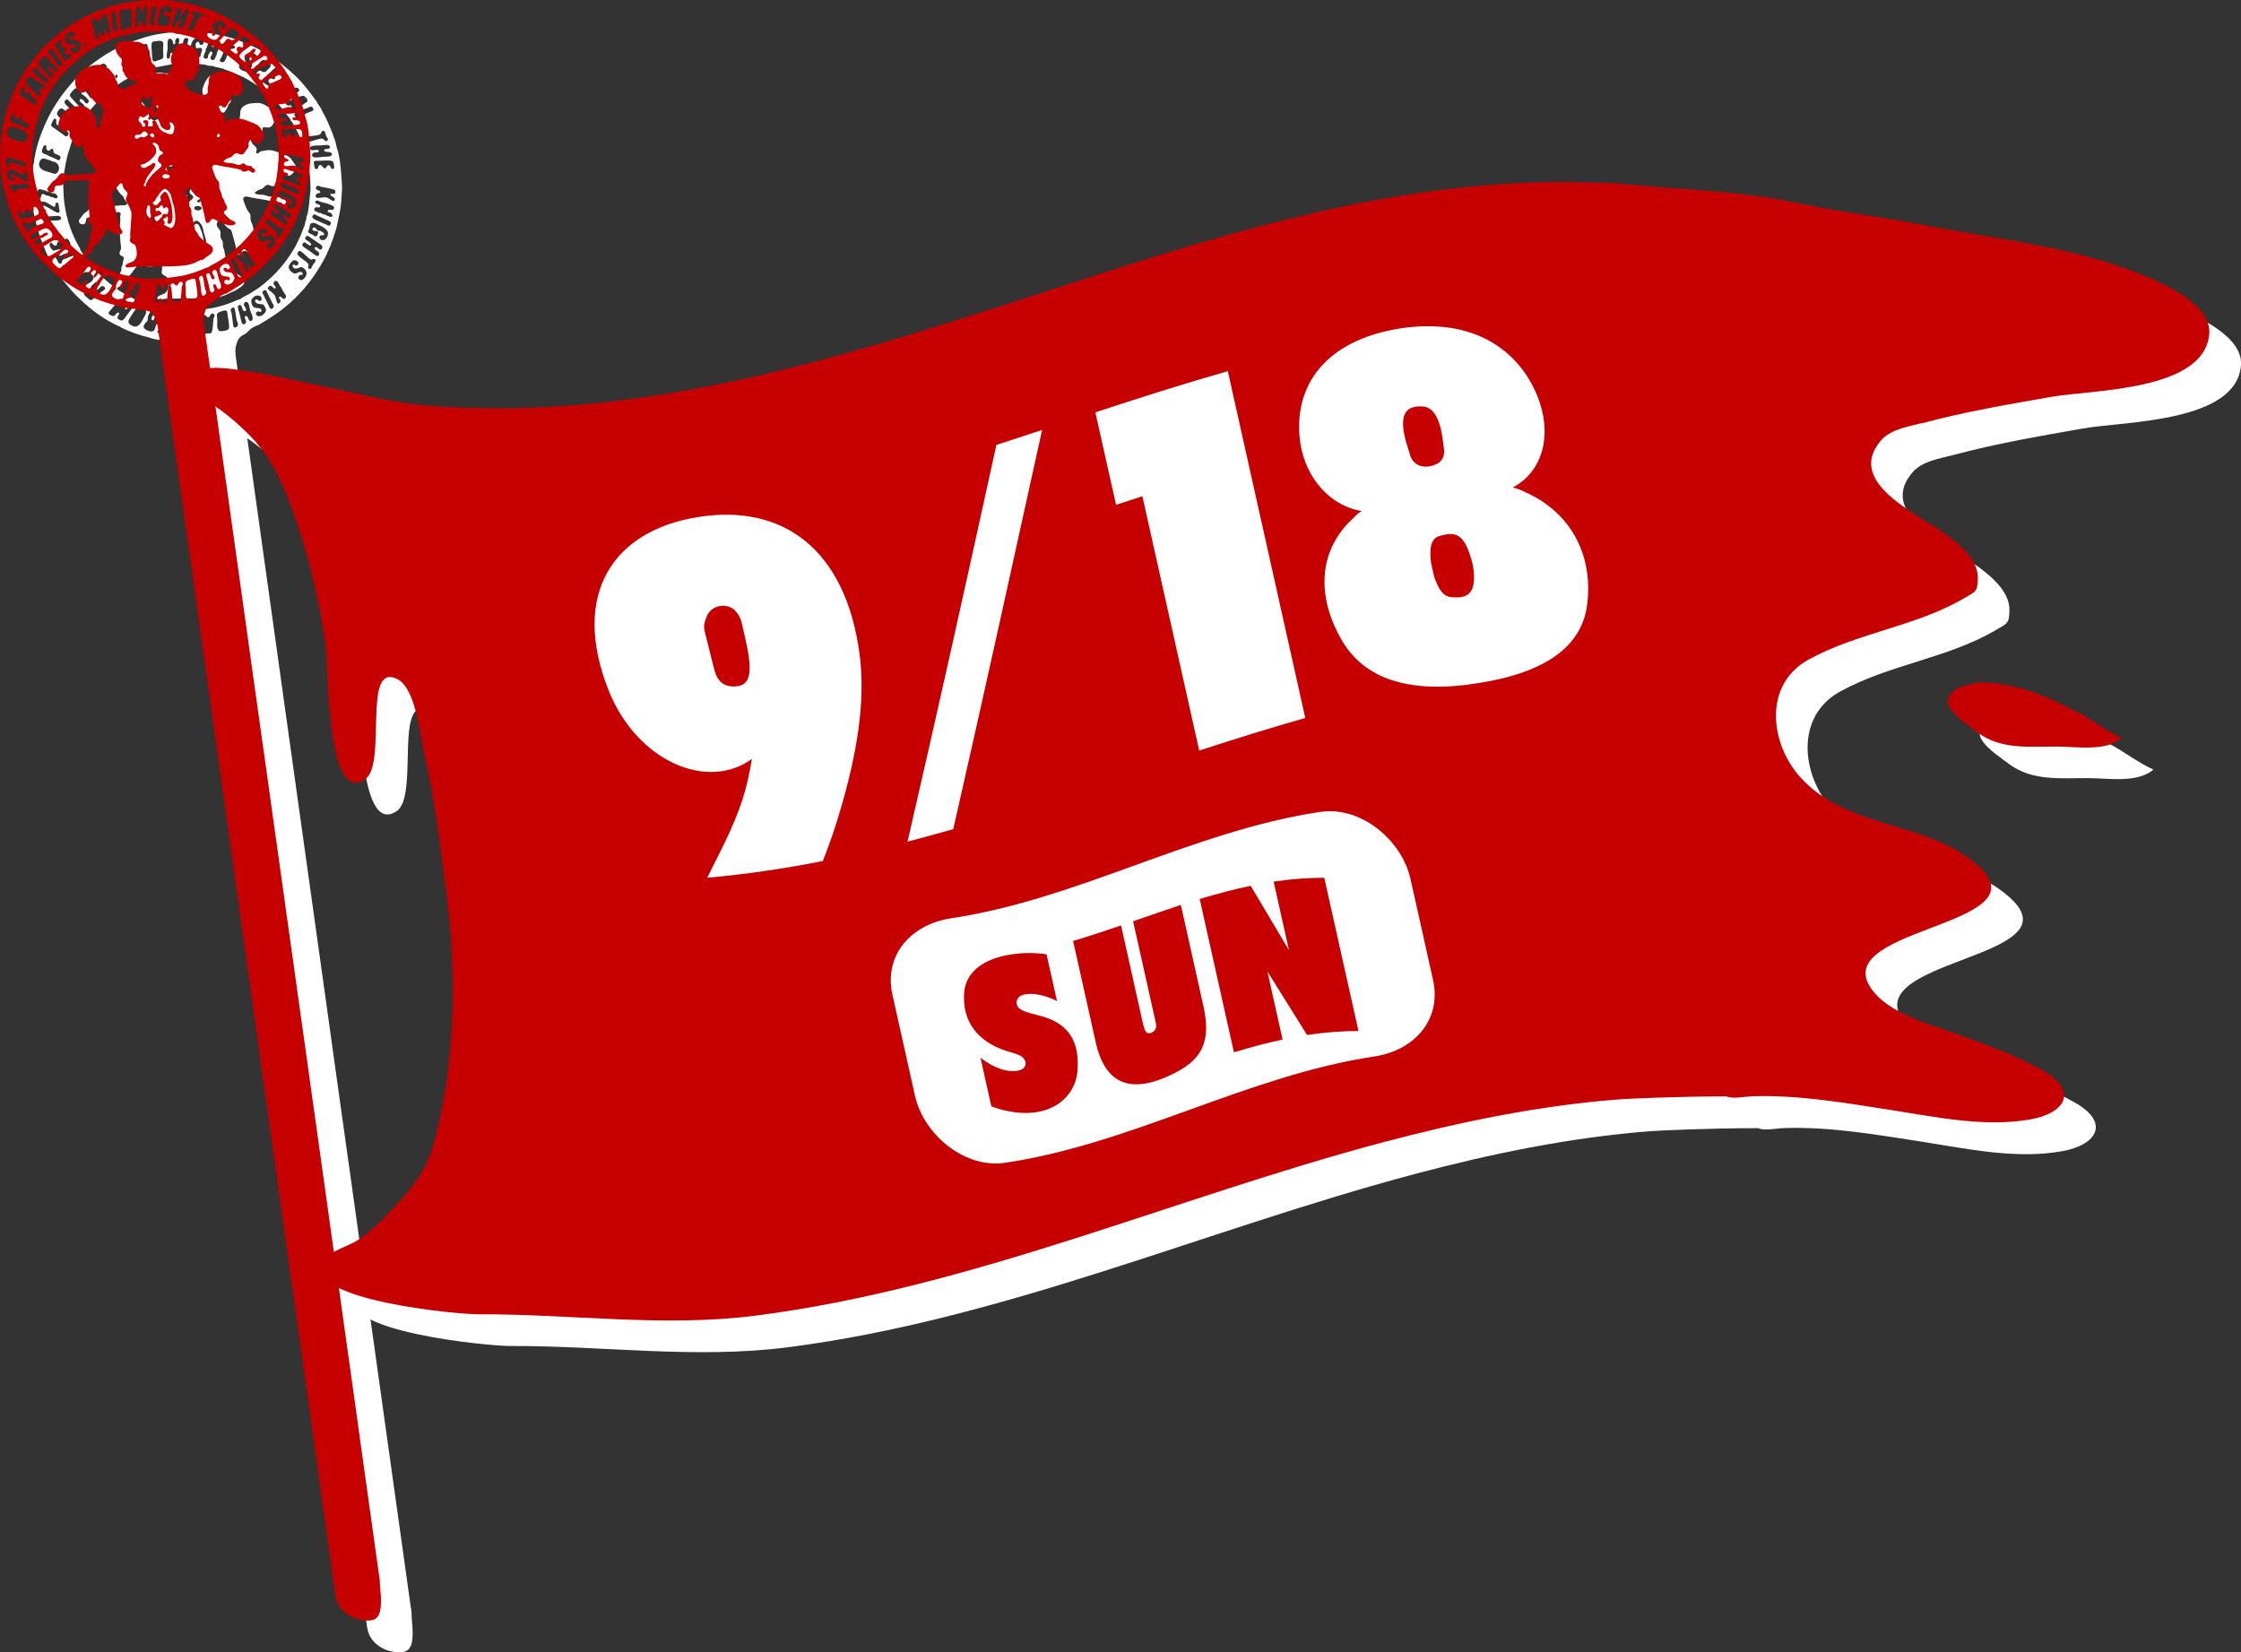
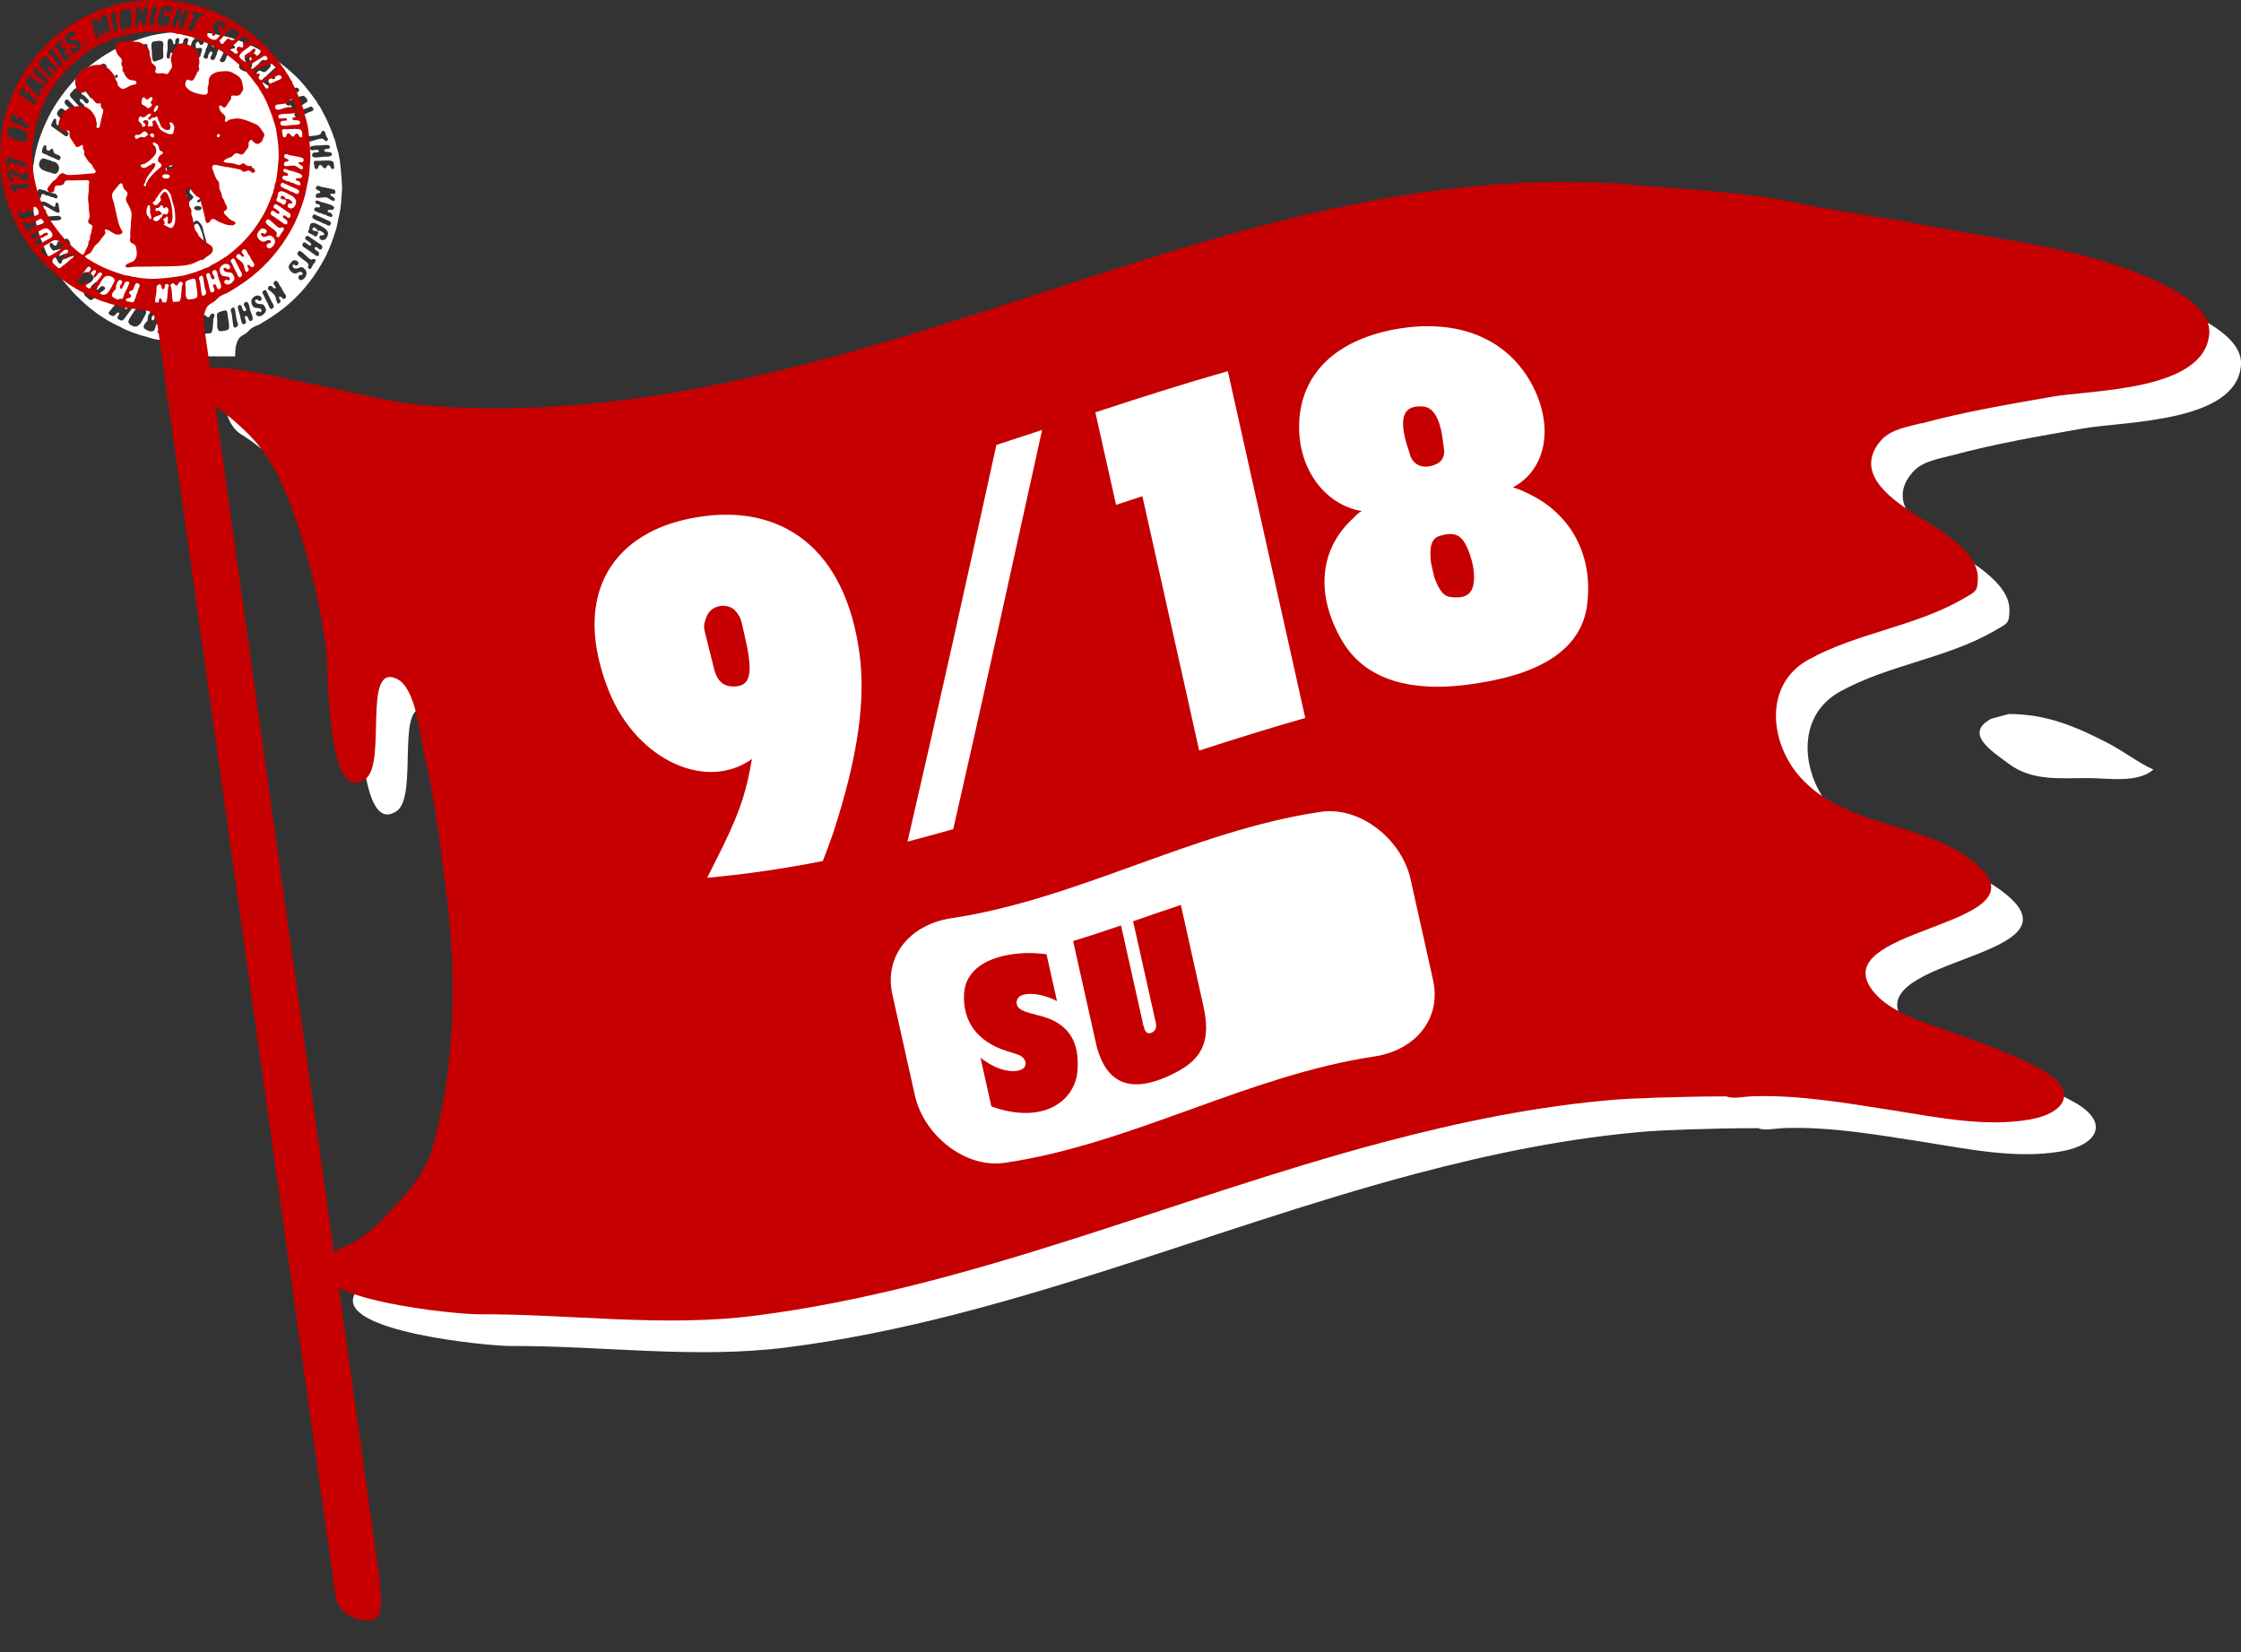
<svg xmlns="http://www.w3.org/2000/svg" id="_イヤー_2" width="274.89" height="202.67" viewBox="0 0 274.89 202.67">
  <rect x="0" y="0" width="274.89" height="202.67" fill="#333333" stroke="none" />
  <defs>
    <style>.cls-1,.cls-2{fill:#fff;}.cls-3,.cls-4{fill:#c60000;}.cls-4,.cls-2{fill-rule:evenodd;}</style>
  </defs>
  <g id="_ザイン">
    <g>
      <g>
-         <path class="cls-1" d="M50.58,199.35c.05,.69,.06,1.38-.03,1.98-.24,1.37-1.07,1.4-1.99,1.33-1.31-.08-3.21-1-3.52-2.99-.05-.33-.09-.65-.14-.98-.16-1.15-.32-2.3-.48-3.45-.25-1.75-.49-3.5-.73-5.25-.32-2.28-.64-4.56-.96-6.84-.38-2.73-.77-5.46-1.15-8.2-.43-3.11-.87-6.21-1.31-9.33-.48-3.41-.95-6.82-1.43-10.24-.51-3.64-1.02-7.28-1.53-10.92-.53-3.79-1.06-7.58-1.59-11.38-.54-3.88-1.08-7.75-1.62-11.61-.55-3.88-1.09-7.75-1.63-11.63-.53-3.8-1.07-7.61-1.6-11.42-.51-3.66-1.02-7.32-1.54-10.97-.48-3.44-.96-6.88-1.44-10.32-.44-3.14-.88-6.28-1.32-9.43-.39-2.77-.78-5.54-1.16-8.32-.33-2.33-.65-4.66-.98-6.99-.25-1.81-.51-3.61-.76-5.42-.17-1.21-.34-2.42-.51-3.64-.07-.55-.15-1.09-.23-1.63,0-.02,0-.05-.01-.07l5.6-.78c.06,.39,.11,.79,.16,1.18,.16,1.12,.32,2.24,.47,3.36,.25,1.77,.5,3.53,.75,5.3,.33,2.34,.65,4.67,.98,7,.39,2.82,.79,5.64,1.18,8.45,.46,3.22,.9,6.43,1.35,9.65,.5,3.54,.99,7.08,1.48,10.61,.53,3.77,1.06,7.55,1.58,11.31,.55,3.93,1.1,7.86,1.65,11.78,.56,4,1.12,8,1.68,12,.56,3.99,1.12,7.98,1.67,11.97,.55,3.9,1.09,7.79,1.64,11.69,.52,3.72,1.04,7.45,1.56,11.17,.48,3.47,.97,6.94,1.46,10.41,.44,3.13,.87,6.26,1.31,9.39,.38,2.71,.76,5.42,1.14,8.13,.31,2.22,.62,4.42,.93,6.63,.23,1.62,.46,3.25,.68,4.87,.06,.45,.12,.89,.19,1.34,.03,.21,.08,.43,.09,.64,.01,.5,.06,1.04,.1,1.59Z" />
        <path class="cls-1" d="M239.56,55.83c5.28-1.43,10.58-2.32,15.95-3.27,4.96-.89,18.86-.68,19.38-7.78,.25-3.54-5.47-6.04-8.09-7.12-8.38-3.47-17.66-4.38-26.53-6.1-5.3-1.04-10.61-1.63-15.88-2.76-7-1.5-14.63-1.67-21.73-2.37v-.04c-3.38-.14-6.28-.18-7.01-.18-6.76,0-13.5,.64-20.17,1.73-13.42,2.2-26.46,6.23-39.38,10.42-25.8,8.37-51.7,17.35-79.24,15.32-4.73-.35-9.06-1.53-13.69-2.48-3.19-.65-6.35-1.46-9.59-1.89-1.52-.21-3.25-.48-4.77-.15-2.01,.44-.54,3.32,.68,4.06,1.8,1.09,3.48,2.53,4.96,4.01,3.23,3.23,4.84,7.6,6.2,11.86,1.47,4.57,2.52,9.28,3.2,14.04,.37,2.63,.02,19.71,4.84,16.34,2.72-1.91-.42-14.41,3.92-12.29,2.33,1.14,2.83,7.08,3.34,9.28,1.31,5.58,1.96,11.34,2.69,17.03,1.27,9.78,1.11,20.8-1.46,30.37-.87,3.26-2.28,5.18-4.52,7.64-1.54,1.7-2.99,3.26-4.91,4.52-1.29,.85-3.43,1.22-4.23,2.68-2.57,4.65,16.55,6.42,19,6.41,11.34-.05,22.72,1.61,34.03,.17,26.54-3.39,51.24-14.41,76.93-21.25,9.44-2.51,19.07-4.49,28.82-5.26,1.3-.1,7.2-.38,13.35-.38,.87,.36,2.01,.01,3.51-.02,5.59-.14,11.15,.84,16.65,1.69,5.54,.87,11.51,2.16,17.12,1.16,4.31-.77,5.95-3.51,1.55-5.99-3.25-1.83-6.68-3.05-10.15-4.34-3.14-1.16-8.01-2.42-10.36-5.02-7.45-8.23,21.11-8.12,12.54-15.79-6.14-5.49-16.05-4.4-21.81-10.84-3.72-4.15-4.55-11.34,1.01-14.41,5.98-3.31,13.13-4.06,19.01-7.49,1.54-.9,1.73-.83,1.76-2.46,.1-3.6-5.59-6.45-8.03-8.06-2.96-1.96-7.14-5.06-3.87-8.86,1.21-1.42,3.28-1.68,4.98-2.14Z" />
        <path class="cls-1" d="M246.38,87.59c4.65-.02,8.32,1.56,12.29,3.62,1.86,.97,3.62,2.36,5.48,3.2-2,1.68-5.49,1.05-7.94,1.04-3.43-.02-6.92,.41-9.8-1.75-2.02-1.52-5.59-3.7-2.16-5.53" />
        <path class="cls-1" d="M177.31,124.47c.7,4.92-2.91,8.41-7.87,8.78-15.69,1.06-30.52,8.33-46.21,9.38-4.96,.37-9.7-4.18-10.4-9.1-.58-4.18-1.17-8.36-1.76-12.55-.69-4.91,2.92-8.4,7.88-8.78,15.69-1.06,30.51-8.32,46.2-9.38,4.96-.38,9.7,4.18,10.39,9.09,.58,4.18,1.18,8.37,1.76,12.55Z" />
        <g>
          <path class="cls-1" d="M103.87,103.95c-4.73,.55-9.49,.88-14.3,.91,.76-1.25,1.52-2.5,2.28-3.77,2.57-4.36,3.41-6.62,4.36-10.32-5.8,3.55-14.06-.86-16.83-9.69-3.81-12.3,2.19-19.67,12.72-20.41,10.22-.78,17.6,5.21,18.29,18.36,.28,5.46-1.04,12.2-5.02,21.69-.52,1.1-.88,2.01-1.5,3.23Zm-11.42-24.67c.23,1.68,1.01,2.36,2.3,2.45,1.85,.1,2.47-1.12,1.87-5.43-.1-.74-.21-1.48-.31-2.22-.12-.78-.43-1.29-.8-1.75-1.05-1-2.9-.68-3.45,.63-.2,.37-.48,.94-.38,1.66,.26,1.55,.51,3.11,.78,4.67Z" />
-           <path class="cls-1" d="M114.42,102.4c4.96-15.62,9.87-31.59,14.76-47.63,1.91-.46,3.83-.93,5.74-1.39-4.91,16.08-9.83,32.15-14.79,47.94-1.9,.38-3.8,.75-5.71,1.08Z" />
          <path class="cls-1" d="M143.22,63.26c-.54-3.83-1.08-7.67-1.62-11.51,5.52-1.33,11.04-2.62,16.59-3.73,2.02,14.39,4.04,28.78,6.07,43.17-4.44,.88-8.87,1.89-13.28,2.93-1.48-10.55-2.97-21.1-4.45-31.66-1.11,.26-2.21,.53-3.31,.79Z" />
          <path class="cls-1" d="M173.2,66.44c-4.43-1.08-7.69-5.94-6.71-12.01,.9-5.33,5.12-9.27,13.09-9.93,7.92-.6,13.16,2.72,15.54,7.86,2.66,5.86,.81,10.99-3.24,12.67,.52,.18,1.04,.42,1.51,.73,5.03,2.71,7.72,7.94,6.46,14.21-1,5.1-5.66,8.01-14.07,8.65-8.46,.7-13.86-1.57-16.26-6.47-2.93-6.05-1.79-11.46,2.39-14.79,.43-.37,.82-.73,1.28-.92Zm8.19,8.72c.51,1.9,1.03,2.52,1.91,2.68,2.2,.43,3.05-.46,2.99-3.06-.03-.6-.1-1.14-.23-1.68-.63-2.75-1.51-3.37-3.76-2.82-.76,.24-1.25,1.08-1.14,3.2,.05,.36,.2,1.43,.23,1.68Zm-1.77-15.2c.27,1.43,1.64,2.09,3.26,1.43,.58-.22,1.04-.86,.97-1.76-.03-.48-.05-.96-.08-1.44-.2-2.72-1.01-3.75-2.02-3.92-2.25-.38-3.13,.81-2.46,4.27,.11,.47,.22,.95,.32,1.43Z" />
        </g>
        <g>
          <path class="cls-1" d="M130.31,117.55c.27,1.94,.54,3.89,.82,5.83-.18-.13-.38-.24-.59-.34-2.04-1.04-3.51-.96-4.02-.54-.46,.36-.48,1.03-.04,1.42,.28,.27,.69,.49,2.13,.97,3.42,1.07,4.98,3.3,4.32,7.24-.54,3.31-4.13,5.99-9.86,3.88-.34-.12-.68-.27-1.01-.42-.28-2.03-.57-4.05-.85-6.07,.19,.2,.44,.43,.68,.59,1.52,1.19,3.06,1.57,4.05,1.32,.73-.16,.95-.88,.5-1.44-.26-.33-.53-.47-1.89-.99-3.58-1.44-5.2-4.12-4.71-7.5,.4-2.78,3.09-4.36,7.37-4.33,.75,0,1.52,.08,2.3,.2,.27,.04,.56,.11,.81,.17Z" />
          <path class="cls-1" d="M135.46,128.79c-.59-4.21-1.18-8.41-1.78-12.62,2.02-.43,4.02-.92,6.02-1.43,.56,3.95,1.11,7.9,1.67,11.85,.02,.17,.05,.35,.07,.53,.03,.11,.05,.23,.08,.34,.09,.69,.48,.92,.98,.66,.38-.19,.55-.53,.5-1.04-.02-.12-.04-.25-.05-.37-.02-.16-.05-.33-.07-.51-.55-3.95-1.11-7.89-1.66-11.84,2-.51,4-1.04,6-1.52,.59,4.21,1.19,8.41,1.77,12.62,.58,4.14-.56,6.34-3.91,7.77-5.94,2.55-8.9,.71-9.62-4.42Z" />
          <path class="cls-1" d="M152.26,131.37c-.89-6.36-1.79-12.72-2.68-19.08,2.11-.46,4.22-.85,6.36-1.12,1.35,2.72,2.69,5.47,4.05,8.25-.4-2.84-.79-5.69-1.2-8.53,2.05-.14,4.12-.15,6.22,.03,.89,6.36,1.79,12.72,2.68,19.08-2.13-.18-4.24-.18-6.33-.03-1.41-2.75-2.82-5.48-4.22-8.17,.4,2.83,.79,5.65,1.19,8.48-2.03,.27-4.05,.64-6.06,1.09Z" />
        </g>
-         <path class="cls-2" d="M17.92,41.3c.19,.03,.36,.13,.56,.17,.2,.04,.39,.12,.59,.15,.41,.08,.84,.13,1.28,.17,.33,.03,.65,.12,.98,.15,.36,.03,.73,.04,1.04,.25,.25,.17,.4,.42,.51,.69,.07,.19,.11,.7,.27,.82,.15,.12,.78,.01,.98,.01,.4,0,4.71,0,4.71,.01,.02-.53,0-1.02,.17-1.53,.11-.35,.23-.67,.51-.89,.2-.16,.44-.26,.65-.41,.3-.22,.51-.55,.82-.7,.2-.1,.39-.25,.66-.29,1.1-.64,2.15-1.3,3.11-2.06,1.9-1.5,3.44-3.33,4.65-5.41,.29-.5,.6-1.06,.83-1.63,.11-.29,.27-.56,.36-.86,.08-.23,.17-.44,.25-.66,.08-.18,.1-.34,.17-.54,.04-.1,.08-.2,.1-.29,.05-.2,.14-.39,.18-.6,.08-.33,.13-.69,.21-1.04,.15-.61,.29-1.34,.34-2.01,.03-.34,.02-.69,.07-1.03,.09-.7,0-1.44-.05-2.2-.08-1.12-.2-2.39-.51-3.3-.12-.34-.15-.69-.25-1.02-.05-.17-.15-.32-.2-.5-.05-.19-.11-.36-.18-.54-.37-.84-.67-1.67-1.11-2.4-.1-.16-.15-.33-.23-.48-.1-.17-.24-.37-.37-.54-.08-.1-.1-.19-.16-.3-.05-.1-.13-.18-.19-.26-.77-1.08-1.58-2.12-2.5-2.98-1.87-1.75-3.96-3.17-6.44-4.12-.41-.16-.84-.28-1.27-.45-.21-.09-.44-.1-.67-.18-.45-.15-.91-.18-1.39-.31-.24-.07-.48-.07-.72-.12-1.87-.34-4.3-.24-6.46,.15-.48,.08-.96,.21-1.4,.34-.44,.14-.87,.27-1.3,.43-.21,.08-.44,.12-.65,.21-.09,.04-.17,.12-.26,.16-.11,.04-.23,.04-.34,.09-.11,.05-.22,.15-.33,.2-.19,.08-.34,.13-.52,.24-.16,.1-.35,.15-.51,.25-.32,.21-.66,.36-.97,.56-.93,.62-1.81,1.22-2.58,1.94-.26,.24-.54,.46-.78,.71-1.47,1.53-2.72,3.17-3.68,5.1-.63,1.27-1.18,2.7-1.52,4.17-.04,.19-.05,.38-.11,.59-.06,.2-.06,.41-.09,.62-.02,.2-.11,.38-.13,.58-.02,.22,0,.43-.05,.65-.07,.43-.06,.86-.08,1.31-.04,1.3,0,2.9,.33,4.28,.17,.68,.32,1.34,.51,1.91,.07,.21,.11,.44,.18,.64,.04,.13,.14,.24,.19,.37,.06,.15,.06,.31,.11,.46,.05,.13,.15,.26,.21,.39,.05,.12,.08,.25,.13,.36,.23,.53,.53,1.04,.81,1.56,.26,.51,.6,1,.92,1.43,.17,.23,.3,.48,.48,.7,.53,.65,1.05,1.27,1.63,1.85,1.56,1.55,3.25,2.85,5.31,3.77,.3,.19,.65,.34,1,.48,.35,.15,.71,.29,1.08,.4,.38,.11,.74,.27,1.14,.33Zm1.03-.84c-.27,.45-1.05,.03-1.3-.21-.01-.09-.02-.18-.03-.27,.08-.13,.13-.27,.24-.4,.07-.08,.18-.13,.22-.23,.06-.14,.02-.33,.06-.49,.03-.14,.24-.57,.33-.61,.15-.07,.3,0,.34,.06,.21,.32-.32,.51-.21,.85,.02,.08,.08,.14,.16,.13,.13,0,.1-.12,.18-.26,.04-.08,.12-.14,.15-.2,.11-.26,.08-.46,.53-.41,.25,.15,.05,.35-.04,.54-.02,.06-.02,.14-.05,.21-.08,.18-.22,.37-.32,.57-.12,.25-.16,.52-.26,.7Zm1.86-.99c-.03,.09-.03,.18-.06,.29-.03,.09-.11,.19-.14,.3-.04,.11-.03,.23-.07,.32-.02,.05-.08,.11-.11,.18-.07,.18-.08,.39-.32,.42-.08,.01-.16-.04-.27-.06-.29-.05-.61,.03-.5-.36,.32-.11,.69-.09,.61-.43-.03-.13-.21-.17-.24-.29-.05-.28,.28-.27,.39-.33,.24-.15,.22-.75,.5-.84,.16-.05,.35,.05,.39,.17,.05,.17-.14,.5-.2,.65Zm3.7-.26c-.07,.27-.06,.65-.1,1.09-.02,.24-.06,.52-.16,.68-.13,0-.27,0-.41,.02-.1-.2-.13-.52-.31-.5-.17,.02-.13,.32-.18,.5-.13,0-.26,0-.4,0-.01-.04-.02-.08-.02-.13-.02-.38,.14-.75,.16-1.17,.02-.41-.06-.79,.29-.9,.45-.15,.21,.58,.54,.58,.31,0,.11-.54,.33-.63,.14-.06,.34,.05,.37,.15,.03,.09-.08,.22-.09,.31Zm1.69-.2c-.06,.2-.03,.5-.07,.79-.05,.41-.03,.83-.26,1.08-.25,.02-.51,.04-.77,.06-.17-.45-.1-1.24-.22-1.77-.03-.11-.1-.2-.09-.29,.02-.13,.22-.24,.31-.23,.23,.01,.22,.31,.48,.27,.21-.04,.17-.43,.48-.46,.1,0,.23,.06,.26,.22,.02,.14-.09,.25-.11,.35Zm1.86,1.32c-.1,.17-.32,.2-.52,.24-.15,.03-.52,.1-.65,.03-.12-.07-.2-.29-.23-.42-.04-.22,0-.56-.01-.88-.02-.33-.08-.69,.01-.84,.09-.16,.58-.31,.82-.36,.4-.09,.41,.16,.44,.53,.04,.36,.28,1.45,.14,1.7Zm.65-.19c-.1-.07-.11-.27-.14-.51-.05-.3-.09-.79-.15-1.16-.03-.18-.12-.27-.12-.42,0-.21,.21-.37,.42-.32,.14,.25,.17,.66,.23,1.06,.03,.2,.06,.39,.11,.55,.05,.17,.15,.35,.14,.49,0,.17-.29,.45-.49,.32Zm1.95-.76c-.22-.13-.24-.67-.5-.62-.31,.07,.04,.53,.03,.71,0,.16-.17,.34-.38,.3-.2-.04-.27-.71-.35-.99-.05-.17-.1-.35-.14-.52-.06-.25-.32-.79,.06-.84,.41-.07,.26,.9,.71,.73,.35-.13-.22-.59-.18-.87,.01-.06,.16-.25,.29-.26,.35,0,.39,.7,.49,1.04,.16,.5,.63,1.27-.04,1.34Zm1.01-.6c-.09-.02-.27-.13-.28-.31,0-.13,.13-.26,.27-.27,.17-.02,.17,.11,.29,.08,.17-.04,.15-.24,.08-.34-.14-.22-.62-.09-.88-.25-.24-.15-.37-.62-.31-.87,.06-.21,.34-.5,.61-.56,.25-.06,.72,.08,.64,.48-.02,.09-.15,.19-.24,.19-.12,0-.18-.18-.34-.19-.36-.02-.21,.34-.03,.45,.3,.17,.62,.05,.84,.2,.07,.05,.3,.43,.31,.58,.03,.33-.46,.93-.98,.81Zm1.63-.87c-.22,.02-.34-.47-.46-.68-.2-.35-.34-.69-.51-1.05-.05-.1-.14-.19-.14-.27,0-.2,.26-.41,.45-.29,.22,.43,.5,.99,.72,1.46,.07,.14,.23,.32,.22,.5,0,.12-.16,.32-.28,.32Zm1.5-1.23c-.16-.01-.29-.36-.5-.29-.23,.09,.1,.35,.11,.51,.01,.21-.1,.26-.3,.37-.27-.27-.21-.68-.4-1.02-.08-.14-.29-.31-.43-.45-.12-.11-.43-.27-.43-.42-.01-.13,.18-.32,.3-.33,.27-.01,.37,.38,.57,.33,.32-.08-.15-.39-.17-.58-.02-.18,.13-.35,.3-.35,.31,0,.41,.65,.63,.78,.12,.28,.25,.51,.43,.78,.08,.12,.17,.2,.18,.31,.02,.18-.11,.36-.3,.35Zm2.73-2.82c-.1,.19-.35,.5-.58,.5-.36,0-.49-.46-.17-.6,.17-.07,.34,0,.35-.18,0-.13-.14-.23-.27-.23-.27-.02-.42,.23-.72,.2-.24-.02-.8-.46-.72-.88,.04-.19,.39-.68,.58-.73,.25-.07,.57,.11,.61,.29,.01,.09-.06,.31-.22,.34-.24,.05-.17-.17-.47-.09-.12,.28,.15,.47,.38,.47,.25,0,.49-.21,.75-.17,.39,.18,.71,.59,.47,1.07Zm.85-1.36c-.12,.21-.2,.48-.36,.5-.05,0-.21-.05-.23-.15-.04-.13,.07-.19,.06-.34-.03-.27-.51-.55-.69-.69-.13-.11-.66-.47-.68-.68-.01-.08,.13-.36,.24-.36,.24,0,.57,.36,.74,.52,.26,.22,.43,.45,.71,.55,.25-.09,.49-.16,.53,.09,.03,.19-.18,.33-.32,.55Zm1.01-1.89c-.34,.11-.46-.53-.8-.22-.01,.35,.47,.37,.54,.63,.05,.2-.02,.37-.18,.39-.13,.02-.38-.18-.51-.28-.31-.23-.59-.44-.92-.65-.14-.09-.39-.23-.43-.37-.03-.14,.1-.35,.17-.37,.15-.06,.27,.09,.41,.18,.1,.06,.34,.27,.45,.18,.19-.16-.17-.42-.26-.48-.2-.14-.42-.2-.43-.39,0-.07,.14-.3,.23-.3,.18,0,.36,.17,.51,.27,.27,.18,.62,.43,.92,.63,.16,.11,.38,.22,.43,.35,.05,.17-.01,.39-.13,.42Zm.63-1.38c-.18,.24-.55,.35-.82,.03-.02-.13-.02-.25,.03-.32,.13-.16,.49,0,.54-.17,.05-.19-.42-.46-.59-.48-.07,0-.16,.03-.22,.02-.05-.15-.27-.44-.49-.4-.12,.02-.16,.14-.14,.24,.05,.3,.61,.08,.69,.34,.04,.15-.13,.46-.22,.49-.2,.08-.32-.12-.5-.21-.17-.09-.46-.15-.5-.31-.03-.12,.09-.27,.12-.33,.09-.29,.03-.61,.28-.75,.08-.04,.27-.06,.41-.02,.13,.04,.32,.15,.49,.23,.25,.12,.55,.28,.73,.41,.12,.09,.33,.3,.38,.45,.09,.3-.07,.62-.18,.78Zm.44-1.57c-.23,.08-.35-.08-.5-.15-.08-.05-.21-.05-.3-.11-.22-.1-.47-.23-.73-.33-.26-.11-.6-.24-.62-.45-.01-.16,.1-.25,.23-.34,.44,.18,1.01,.47,1.48,.67,.34,.15,.82,.28,.44,.7Zm.31-1.93c-.12,.04-.6-.08-.57,.19,.01,.16,.2,.11,.35,.19,.15,.07,.39,.44,.09,.51-.05,.01-.36-.09-.48-.14-.1-.04-.18-.12-.26-.14-.07-.03-.17-.01-.26-.05-.11-.04-.19-.12-.26-.14-.08-.03-.18-.02-.28-.04-.06-.03-.15-.09-.23-.13-.16-.07-.32-.08-.32-.28-.01-.15,.09-.24,.2-.27,.17-.04,.49,.12,.51-.12,.03-.37-.61-.16-.58-.55,0-.09,.03-.11,.12-.14,.17-.08,.4,.1,.57,.15,.17,.06,.34,.08,.51,.13,.25,.09,.46,.13,.73,.25,.08,.04,.36,.17,.38,.26,.03,.13-.09,.3-.21,.34Zm.27-1.96c-.21,.06-.4-.08-.52,.05,0,.31,.57,.31,.55,.65-.01,.37-.45,.08-.56,0-.21-.14-.35-.27-.66-.27-.15,0-.38,.04-.57,.06-.25,.02-.58,.09-.56-.24,0-.1,.1-.24,.21-.29,.17-.07,.36,0,.35-.18-.01-.22-.47-.17-.53-.43-.03-.16,.06-.33,.29-.33,.1,0,.21,.09,.31,.12,.12,.04,.28,.04,.44,.08,.28,.08,.57,.1,.87,.18,.14,.04,.34,.09,.39,.13,.13,.12,.11,.38,0,.47Zm-.14-3.82c.11,.25,.05,.45,.09,.68-.09,.08-.12,.11-.21,.11-.24,0-.2-.52-.53-.47-.18,.03-.2,.37-.4,.38-.25,.02-.31-.42-.56-.41-.28,.01-.22,.38-.36,.48-.39,.08-.34-.21-.39-.51-.04-.22-.14-.39,.12-.47,.12-.04,.33,0,.47-.01,.23,0,.5-.04,.78-.04,.43,0,.9-.03,1.01,.26Zm-.43-1.95c.06,.43-.69,.13-.7,.44-.01,.33,.78,.08,.91,.37,.21,.49-.65,.39-1.02,.42-.48,.04-1.35,.27-1.38-.2-.01-.14,.12-.27,.21-.3,.21-.07,.64,.05,.61-.21-.04-.4-1.1,.25-1.06-.38,0-.1,.06-.15,.15-.19,.29-.13,.83-.09,1.27-.12,.37-.03,.96-.14,1,.16Zm-1.18-1.54c.12-.1,.11-.31,.25-.38,.37-.18,.35,.34,.49,.64,.08,.17,.2,.22,.2,.35,0,.13-.11,.23-.2,.24-.18,.01-.28-.23-.44-.28-.26-.08-.58,.06-.84,.12-.28,.07-.62,.23-.84,.2-.27-.04-.36-.48-.1-.6,.11-.05,.27-.04,.39-.06,.35-.05,.91-.08,1.09-.24Zm-.89-2.91c-.07,.1-.37,.15-.57,.24-.11,.05-.21,.12-.32,.16-.26,.1-.63,.16-.71,.41-.03,.09,.08,.3-.09,.36-.22,.08-.31-.15-.4-.3-.1-.15-.27-.31-.16-.49,.36-.15,.78-.39,1.19-.56,.22-.09,.45-.13,.63-.25,.22-.15,.62,.16,.43,.43Zm-.72-1.08c-.04,.07-.14,.1-.25,.17-.2,.14-.54,.38-.76,.54-.06,.05-.1,.11-.15,.15-.07,.05-.16,.06-.21,.1-.14,.11-.17,.3-.36,.3-.15,0-.32-.2-.33-.3-.01-.15,.34-.39,0-.53-.33,.17-.74-.13-.49-.44,.77-.19,1.32-.65,2.16-.72,.11,.19,.56,.39,.38,.72Zm-1.42-1.7c.23-.08,.55,.15,.4,.42-.05,.08-.19,.12-.31,.19-.08,.04-.15,.12-.26,.19-.08,.04-.19,.07-.27,.12-.08,.05-.14,.12-.23,.17-.08,.04-.17,.06-.23,.1-.15,.08-.33,.35-.46,.38-.17,.03-.38-.17-.4-.26-.03-.18,.09-.23,.28-.35,.13-.08,.26-.18,.42-.29,.15-.09,.31-.19,.44-.26,.17-.1,.24-.17,.42-.27,.08-.04,.13-.13,.21-.15Zm-.7-1.07c.09,.08,.3,.31,.31,.46,.01,.19-.31,.61-.55,.63-.2,.02-.32-.13-.32-.26,0-.08,.5-.57,.12-.63-.24-.04-.36,.26-.57,.41-.29,.22-.65,.3-.65,.57,0,.5,.38,0,.58-.02,.14,0,.31,.11,.3,.29,0,.15-.38,.4-.59,.39-.31,0-.89-.45-.92-.71-.01-.18,.22-.42,.33-.51,.07-.08,.21-.18,.33-.26,.21-.15,.33-.24,.55-.41,.13-.1,.17-.13,.34-.17,.26-.06,.54,.04,.75,.22Zm-1.75-1.35c.14,.02,.71,.36,.71,.56,0,.09-.07,.16-.17,.18-.16,.04-.32-.15-.51-.1-.31,.09,0,.41-.13,.68-.27,.13-.29-.08-.49-.06-.17,.02-.31,.21-.3,.34,.01,.13,.16,.16,.16,.31,0,.09-.07,.2-.16,.22-.15,.03-.37-.19-.45-.25-.12-.08-.35-.17-.33-.38,0-.1,.25-.27,.38-.39,.26-.23,.55-.52,.8-.75,.13-.12,.34-.39,.51-.37Zm-1.59-.98c.25-.07,.44,.11,.66,.27,.16,.12,.31,.26,.32,.4,.01,.2-.19,.33-.31,.46-.14,.14-.27,.32-.45,.34-.28,.04-.4-.2-.59-.18-.3,.02-.44,.58-.73,.63-.12,.02-.33-.07-.37-.22-.04-.18,.15-.29,.31-.46,.27-.3,.45-.56,.72-.84,.13-.14,.27-.35,.44-.4Zm-2.59,.33c.31-.06,.34,.28,.3,.55,.24,.18,.42-.15,.41-.3,0-.25-.34-.43-.32-.81,.02-.35,.45-.75,.87-.68,.15,.03,.4,.17,.49,.25,.07,.06,.2,.21,.21,.31,.01,.13-.1,.37-.24,.4-.38,.07-.2-.44-.47-.47-.13-.02-.27,.09-.27,.25-.02,.31,.32,.39,.32,.77,0,.27-.36,.72-.59,.79-.24,.07-.59-.1-.73-.18-.07-.05-.27-.21-.29-.37-.03-.19,.17-.47,.32-.5Zm-1.89-2.4c.18-.01,.32,.11,.55,.19,.28,.09,.6,.09,.53,.39-.17,.14-.32,.05-.47,.14-.16,.09-.42,.65-.51,.85-.12,.26-.17,.5-.29,.64-.17,.2-.56,.15-.59-.11,0-.12,.1-.18,.16-.29,.11-.21,.27-.67,.42-.94,.07-.12,.17-.16,.16-.27-.01-.18-.5-.57,.04-.6Zm-2.48,.7c.02-.09,.11-.16,.14-.24,.1-.27,.14-.57,.24-.73,.07-.11,.23-.17,.4-.13,.41,.13-.31,.84,.12,.86,.27,.01,.3-.56,.47-.66,.18-.11,.41-.02,.45,.16,.03,.18-.18,.48-.26,.64-.04,.09-.03,.21-.06,.29-.02,.07-.09,.12-.11,.17-.03,.08-.02,.2-.06,.31-.04,.09-.09,.17-.12,.25-.06,.16-.11,.42-.33,.44-.19,.02-.3-.1-.32-.21-.05-.24,.29-.42,.21-.7-.02-.07-.07-.14-.18-.13-.09,0-.29,.39-.32,.5-.03,.1,0,.24-.06,.3-.08,.09-.41,.14-.48-.08-.06-.2,.17-.59,.23-.75,.03-.09,0-.19,.04-.3Zm-1.9,.05c.05-.16,0-.32,.05-.47,.04-.16,.11-.35,.16-.47,.08-.2,.39-.5,.75-.48,.09,0,.34,.08,.42,.12,.29,.15,.44,.74-.12,.76-.16-.05-.17-.28-.28-.38-.39-.03-.38,.46-.28,.79,.24,0,.57-.13,.72,.06,.02,.22-.05,.35-.11,.55-.05,.16-.06,.41-.19,.48-.15,.08-.26,.01-.39,.02-.18,.01-.29,.07-.41,.06-.15-.01-.36-.15-.41-.27-.12-.26,.05-.56,.11-.78Zm-1.06,.33c.06-.37,.07-.7,.13-1.07,.04-.23,.09-.46,.2-.58,.15-.11,.41-.07,.45,.05,.05,.13-.07,.41-.09,.57-.07,.4-.14,.68-.19,1.1-.02,.2,0,.45-.11,.53-.14,.11-.41,.06-.45-.05-.05-.12,.03-.39,.06-.54Zm-1.82,.2c.03-.3,.07-.46,.08-.68,.03-.4-.13-1.07,.26-1.16,.12-.03,.3,.14,.35,.26,.08,.21,.03,.44,.2,.43,.19-.02,.1-.25,.14-.48,.04-.21,.37-.47,.47-.12,.04,.13-.02,.26-.04,.37-.02,.18,0,.39-.02,.55-.02,.1-.07,.19-.08,.28-.06,.34,.15,1.03-.27,1.05-.25,.01-.27-.29-.39-.5-.04-.09-.07-.12-.16-.11-.28,.03-.01,.74-.4,.72-.21,0-.17-.38-.15-.61Zm-1.76-1.43c.1-.08,.29-.08,.44-.1,.4-.06,.81-.12,.88,.3,.02,.1-.02,.28-.03,.45,0,.15,0,.32,0,.46,0,.28,.09,.69-.04,.88-.09,.13-.32,.18-.53,.24-.19,.05-.41,.2-.58,.15-.24-.08-.21-.82-.23-1.19-.02-.35-.16-1,.08-1.2Zm-.7,.26c.13,.18,.08,.42,.1,.66,.04,.5,.16,1.05,.17,1.51-.02,.14-.16,.18-.33,.18-.17-.12-.18-.47-.25-.79-.05-.31-.11-.64-.15-.92-.02-.16-.07-.33-.04-.44,.05-.18,.31-.26,.5-.2Zm-2.25,.75c.14,.13,.11,.44,.32,.43,.34,0,.08-.43,.21-.65,.13-.22,.34-.18,.59-.21,.17,.14,.15,.41,.2,.65,.04,.2,.14,.41,.17,.63,.06,.34,.16,.68,.12,.96-.46,.33-.38-.45-.61-.44-.29,.01,.04,.56-.09,.72-.07,.06-.22,.07-.3,.03-.11-.14-.07-.45-.28-.47-.32,.11,.22,.91-.34,.86-.21-.03-.29-.67-.37-.97-.05-.17-.1-.37-.13-.56-.04-.21-.11-.46-.09-.59,.02-.27,.36-.4,.6-.38Zm-1.58,3.03c.27-.15,.35,.37,.07,.37-.15,0-.2-.29-.07-.37Zm-.03,1.38c.18-.12,.36-.23,.54-.35,.26-.18,.5-.32,.79-.49,.21-.12,.54-.32,.78-.43,.36-.17,.68-.29,1.06-.42,.12-.05,.21-.14,.33-.19,.24-.1,.5-.15,.76-.24,.75-.26,1.64-.35,2.51-.54,.67-.15,1.5-.11,2.26-.12,.36,0,.71,.01,1.04,.05,.36,.03,.71,.05,1,.11,.12,.03,.25,.09,.37,.11,.15,.03,.34,0,.47,.03,.11,.02,.22,.09,.33,.12,.17,.04,.33,.04,.49,.1,.16,.05,.3,.07,.48,.12,.1,.03,.2,.1,.31,.14,.33,.1,.65,.22,.96,.35,.32,.13,.6,.28,.92,.41,.48,.2,.98,.51,1.42,.79,.72,.46,1.4,.97,2.05,1.54,.8,.71,1.5,1.51,2.16,2.43,.13,.18,.29,.33,.41,.51,.05,.09,.07,.19,.12,.27,.04,.06,.13,.12,.17,.19,.06,.09,.09,.21,.14,.31,.06,.08,.13,.15,.18,.24,.25,.49,.48,.97,.69,1.51,.16,.44,.38,.9,.51,1.4,.07,.25,.17,.48,.24,.72,.18,.6,.23,1.29,.32,1.93,.1,.65,.11,1.35,.12,2,0,.3-.04,.58-.08,.88-.04,.3-.04,.6-.08,.89-.07,.42-.1,.83-.19,1.27-.03,.12-.1,.22-.13,.34-.03,.12-.03,.26-.05,.38-.05,.21-.18,.42-.16,.65-.25,.51-.36,1-.61,1.5-.17,.32-.29,.66-.47,.99-1.09,1.97-2.39,3.52-4.18,4.94-.28,.22-.54,.41-.87,.61-.29,.17-.55,.38-.88,.53-.25,.12-.45,.24-.7,.39-.07,.04-.15,.12-.23,.15-.17,.08-.36,.1-.54,.19-.18,.09-.32,.16-.5,.21-.34,.11-.64,.27-1.06,.37-.38,.09-.74,.23-1.14,.3-1.22,.2-2.63,.39-3.86,.37-.39,0-.78-.06-1.16-.09-.19-.01-.37-.05-.55-.09-.18-.05-.36-.05-.54-.08-.11-.01-.24-.07-.39-.11-.15-.03-.33-.03-.47-.06-.41-.1-.88-.28-1.35-.44-.91-.32-1.64-.65-2.47-1.13-.18-.1-.35-.19-.58-.34-.15-.1-.52-.28-.5-.41,.01-.12,.46-.28,.58-.37,.3-.24,.4-.62,.64-.92,.1-.13,.25-.22,.4-.38,.17-.17,.29-.38,.46-.6,.13-.17,.41-.46,.42-.62,.01-.19-.15-.21-.08-.37,.25-.09,.49,.09,.67,.19,.29,.18,.62,.45,1.06,.4,.18-.02,.41-.13,.42-.26,.03-.18-.14-.31-.21-.45-.37-.79-.55-2.04-.81-3.1-.09-.35-.28-.72-.25-1.06,.03-.26,.28-.56,.46-.79,.09-.11,.19-.22,.3-.34,.08-.1,.19-.3,.36-.28,.18,.02,.16,.26,.24,.49,.1,.31,.47,.44,.52,.71,.04,.27-.21,.48-.18,.78,.02,.27,.24,.54,.38,.82,.09,.19,.19,.42,.25,.61,.12,.41,.01,.78,0,1.15-.02,.48-.04,.9-.09,1.33-.03,.23,0,.46,0,.69,0,.15-.08,.3-.05,.45,.07,.33,.46,.32,.63,.55,.16,.22,.25,1.01,.15,1.38-.04,.18-.26,.51-.44,.62-.22,.12-.91,.28-.89,.55,.02,.34,.77,.09,1.1,.08,.3,0,.87,0,1.27-.01,.98-.02,1.77-.02,2.53-.03,1.23-.03,2.77,0,3.72-.52,.34-.19,.7-.29,.98-.45,.29-.18,.97-.55,1.06-.91,.16-.62-.42-.77-.75-1.04-.32-.25-.77-.56-.98-.89-.06-.09-.07-.22-.12-.31-.07-.12-.19-.19-.24-.27-.19-.38-.24-1.03-.35-1.51-.04-.13-.15-.37-.17-.5-.02-.16,.03-.34-.02-.54-.04-.17-.22-.33-.26-.57-.05-.28,.04-.53-.06-.78-.1-.25-.39-.39-.41-.76-.01-.25,.18-.61,.36-.62,.16,0,.38,.34,.5,.49,.15,.18,.32,.41,.46,.51,.17,.14,.37,.16,.45,.33,.09,.17,.16,.5,.23,.76,.17,.6,.28,.95,.4,1.58,.05,.28,.07,.66,.29,.66,.37,.02,.34-.45,.67-.49,.23-.03,.45,.22,.71,.34,.24,.11,.77,.32,1.02,.38,.22,.05,.53,.09,.77,.03,.05,0,.27-.11,.28-.21,.02-.22-.32-.3-.52-.41-.24-.14-.4-.3-.62-.54-.11-.12-.29-.26-.3-.38-.02-.26,.29-.22,.38-.45,.07-.32-.14-.51-.25-.72-.05-.11-.05-.25-.1-.36-.05-.11-.15-.19-.2-.3-.07-.14-.08-.37-.15-.58-.07-.2-.18-.34-.22-.58-.05-.23,.01-.48-.06-.7-.04-.15-.17-.24-.26-.37-.19-.3-.31-.62-.46-1.03-.12-.32-.26-.68,.11-.77,.19-.05,.46,.06,.7,.1,.26,.04,.46,.1,.67,.13,.24,.05,.48,.05,.7,.1,.37,.09,.61,.09,.91,.19,.08,.03,.19,.03,.24,.05,.15,.07,.24,.25,.42,.26,.29,.01,.36-.18,.68-.13,.18,.03,.22,.24,.42,.26,.4,.02,.37-.42,.08-.57-.26-.13-.59-.31-.89-.36-.11-.05-.14-.22-.29-.23-.19-.02-.31,.17-.46,.19-.25,.05-.63-.15-.93-.2-.21-.04-1.04-.01-1.07-.25,0-.09,.33-.29,.47-.36,.18-.09,.31-.08,.45-.16,.23-.13,.32-.43,.67-.46,.25-.02,.4,.22,.68,.16,.2-.04,.3-.26,.45-.47,.14-.19,.32-.36,.35-.55,.01-.09-.03-.25,0-.39,.03-.16,.18-.38,.28-.38,.12,0,.26,.22,.35,.28,.18,.15,.31,.29,.63,.19,.11-.03,.38-.29,.44-.4,.04-.05,.05-.17,.09-.27,.09-.23,.2-.25,.14-.52-.03-.12-.19-.28-.29-.46-.25-.42-.45-.64-.88-.82-.22-.09-.48-.17-.72-.28-.22-.1-.43-.16-.73-.25-.35-.1-.65-.14-1.14-.05-.21,.04-.42,.06-.57,.13-.15,.07-.2,.25-.46,.23-.13-.21,.05-.38,.02-.58-.05-.26-.36-.39-.53-.62-.08-.11-.13-.25-.18-.38-.05-.11-.15-.24-.02-.38,.36-.11,.34,.25,.62,.22,.18-.03,.3-.32,.43-.51,.1-.15,.34-.44,.38-.56,.04-.14-.03-.33,.08-.38,.33-.07,.59,.08,.88-.05,.29-.13,.38-.45,.52-.69-.04-.58-.11-1.16-.4-1.48-.22-.24-.81-.6-1.17-.72-.33-.11-.83-.06-1.27-.02-.25,.02-.53,.11-.74,.22-.35,.2-.56,.4-.62,.85-.02,.16,0,.33-.02,.49-.03,.17-.09,.31-.11,.42-.04,.25,.05,.59-.06,.73-.17,.22-.68,.14-.96,.06-.44-.13-.8-.21-1.16-.43-.16-.09-.5-.4-.56-.57-.08-.26,.06-.69,.21-.75,.2-.08,.32,.15,.59,.11,.2-.03,.3-.3,.39-.44,.1-.2,.18-.33,.24-.55,.16-.21,.27-.24,.28-.44,0-.14-.07-.2-.07-.33-.02-.16,.09-.3,.08-.5-.02-.36-.04-.95-.18-1.23-.16-.34-.5-.59-.82-.76-.34-.17-.68-.36-1.13-.35-.58,.01-.87,.56-1.08,.98-.14,.3-.3,.69-.29,1.02,.02,.36,.22,.58,.12,.98-.04,.16-.14,.23-.26,.4-.08,.12-.15,.34-.26,.38-.17,.06-.35-.06-.5-.08-.2-.04-.86,.1-.98-.09-.13-.22,.08-.34,.07-.53-.04-.36-.49-.53-.58-.8-.04-.1,0-.2-.03-.3-.03-.17-.13-.32-.16-.51-.02-.15,0-.32-.03-.48-.13-.56-.88-1.02-1.36-1.15-.17-.05-.41-.01-.6-.03-.18-.02-.37-.1-.55-.1-.29,0-.98,.03-1.25,.14-.37,.16-.5,.68-.31,1.21,.05,.16,.19,.34,.29,.47,.13,.18,.34,.26,.38,.5,.04,.18-.07,.36-.06,.53,.01,.14,.14,.28,.16,.43,.01,.1-.04,.22-.03,.31,.02,.1,.12,.16,.18,.26,.06,.11,.08,.24,.12,.32,.16,.27,.42,.51,.61,.59,.21,.09,.74,0,.79,.27,.07,.33-.35,.3-.58,.38-.4,.12-.72,.41-1.07,.46-.18,.03-.54-.28-.62-.44-.06-.11-.04-.24-.07-.37-.04-.12-.15-.22-.21-.35-.04-.09-.05-.22-.09-.33-.09-.25-.38-.59-.56-.78-.22-.25-.47-.42-.74-.54-.72-.33-1.56-.07-2.25,.21-.26,.1-.58,.34-.77,.53-.25,.25-.41,.51-.51,.85-.23,.78,.38,2.09,1.18,1.56,.07-.04,.17-.18,.3-.16,.21,.03,.13,.4,.19,.6,.07,.2,.31,.34,.46,.53,.17,.21,.31,.39,.48,.49,.14,.02,.35-.04,.47,.01,.09,.11,0,.23,.03,.37,.05,.21,.25,.27,.28,.42,.03,.16-.06,.38-.11,.61-.08,.39-.17,.7-.26,1.14-.04,.23-.04,.46-.25,.47-.34,.03-.16-.29-.17-.52,0-.11-.04-.2-.07-.29-.07-.36-.08-.5-.24-.74-.08-.12-.15-.25-.22-.35-.22-.32-.63-.6-.89-.71-.48-.2-1.65-.01-2.1,.23-.15,.08-.28,.24-.43,.4-.26,.3-.46,.46-.6,.88-.09,.27-.23,.52-.12,.87,.08,.27,.45,.76,.77,.73,.17-.02,.22-.26,.47-.16,.18,.08,.04,.44,.11,.72,.04,.17,.2,.31,.33,.53,.03,.06,.06,.14,.09,.21,.05,.09,.15,.16,.21,.26,.09,.15,.1,.24,.2,.28,.28,.09,.44-.16,.72-.24,.16,.12,.06,.3,.1,.46,.03,.12,.14,.19,.16,.32,.03,.13-.05,.23-.04,.36,.02,.13,.17,.29,.25,.44,.2,.36,.45,.61,.73,.86,.08,.38,.35,.52,.48,.84-.14,.25-.43,.22-.78,.22-.42,.02-.95,.1-1.46,.13-.5,.03-1.03,.1-1.36,.03-.2-.05-.33-.22-.54-.19-.34,.05-.56,.59-.87,.83,0,0-.16,.08-.19,.11-.18,.15-.29,.32-.42,.49-.11,.14-.33,.35-.32,.55,.02,.28,.33,.46,.63,.34,.3-.12,.18-.53,.32-.7,.17-.21,.54-.03,.91-.2,.28-.13,.13-.43,.49-.53,.13-.03,.33,0,.52,0,.53,0,1.11-.01,1.6-.02,.26-.01,.58-.06,.64,.15,.03,.1-.04,.27-.05,.42,0,.15,.02,.32,.02,.46-.02,.54-.17,1-.07,1.62,.04,.27,.05,.49,.06,.79,.02,.38,.12,.82,.09,1.05-.03,.23-.24,.39-.16,.65,.06,.24,.43,.22,.49,.44,.04,.12-.03,.27-.07,.45-.03,.15-.04,.32-.07,.44-.03,.11-.12,.21-.14,.31-.03,.17,.02,.28-.01,.39-.03,.1-.14,.22-.17,.34-.02,.07-.02,.23-.04,.32-.05,.19-.17,.43-.29,.64-.11,.19-.22,.57-.33,.61-.14,.06-.43-.2-.6-.34-1.09-.88-2.02-1.87-2.86-3.05-.07-.1-.15-.18-.22-.28-.14-.22-.34-.48-.48-.71-.06-.1-.07-.22-.12-.31-.92-1.57-1.58-3.35-1.87-5.47-.08-.58-.1-1.14-.13-1.7-.04-.53,.04-1.03,.05-1.55,0-.24,.04-.49,.08-.74,.1-.59,.2-1.16,.33-1.7,.1-.38,.2-.74,.32-1.07,.1-.26,.14-.52,.24-.79,.04-.09,.12-.17,.16-.27,.87-2.3,2.4-4.21,4.21-5.77,.32-.27,.65-.55,1-.79Zm8.38,6.18c0,.13-.25,.41-.46,.42-.17,0-.19-.1-.34-.21-.16-.11-.4-.16-.48-.33-.04-.27,.03-.79,.26-.8,.15-.01,.25,.31,.44,.29,.1-.01,.58-.61,.64-.12,.03,.2-.23,.32-.21,.49,.01,.14,.14,.16,.16,.26Zm-1.19,1.55c.44,.05,.6-.5,1.05-.46,.01,.28-.18,.38-.33,.52,0,.11,.03,.21,.13,.23,.14,.02,.16-.17,.31-.24,.11-.06,.26,0,.37-.04,.11-.03,.16-.15,.25-.13,.1,.12,.11,.27,.17,.43,.05,.13,.14,.25,.21,.39,.05,.1,.05,.23,.11,.34,.13,.25,.69,.63,1.01,.47,.16-.07,.21-.3,.18-.48-.03-.15-.21-.34-.03-.45,.27,.04,.46,.33,.49,.65,0,.1-.03,.24-.04,.36,0,.09,.03,.16,0,.22-.1,.3-.56,.27-.84,.16-.08-.03-.13-.1-.2-.12-.07-.04-.14-.01-.19-.04-.2-.09-.5-.33-.61-.52-.04-.07-.05-.17-.1-.25-.03-.07-.1-.14-.13-.21-.12-.25-.18-.65-.56-.39-.09,.19,.1,.51-.05,.64-.19-.02-.37,.07-.52,.01-.08-.25,.14-.44,0-.65-.1-.14-.63-.18-.6,.11,.01,.11,.21,.13,.25,.26,.06,.19,0,.3-.27,.34-.13-.05-.09-.16-.16-.28-.1-.21-.37-.34-.41-.54-.02-.12,.09-.45,.21-.47,.1-.02,.21,.11,.29,.12Zm1.4-.79c-.02-.08,.13-.42,.21-.53,.07-.1,.2-.18,.32-.14,.07,.19-.11,.56-.25,.7-.08,.08-.25,.15-.29-.03Zm1.17,13.27c.01-.12,.15-.08,.21-.11,.11-.06,.13-.2,.26-.23,.29,.25-.18,.91,.26,.92,.08,0,.25-.11,.3-.2,.17-.31,.11-.91,.06-1.44-.05-.6-.2-1.17-.41-1.64-.12-.27-.24-.7-.56-.63-.12,.03-.25,.22-.29,.27-.07,.09-.21,.25-.21,.34,0,.11,.1,.28,.08,.4-.02,.12-.17,.23-.25,.32-.15,.19-.27,.41-.59,.23-.27-.15-.16-.35,.12-.48,.06-.24,.2-.36,.35-.59,.14-.22,.55-.83,.83-.87,.27-.03,.62,.46,.72,.67,.08,.17,.12,.47,.2,.78,.09,.32,.22,.65,.27,.99,.12,.84,.16,1.53-.06,2.02-.06,.13-.22,.31-.3,.33-.17,.03-.37-.1-.5-.17-.17-.08-.31-.16-.45-.23,.03-.15,.12-.13,.13-.26,0-.15-.2-.26-.16-.43Zm-.55-1.04c-.15,.04-.29,.09-.39,0-.05-.09,0-.26,.08-.3,.06-.04,.17,0,.26-.03,.19-.07,.26-.37,.45-.34,.13,.09,.1,.35,.25,.41,.09-.04,.13-.12,.21-.17,.49,.08,.33,.68,.13,.95-.12-.08-.34-.17-.49-.03-.07,.07-.05,.19-.12,.29-.04,.06-.11,.1-.2,.19-.08,.07-.15,.2-.21,.25-.25,.16-.64,.11-.63-.18,0-.2,.26-.28,.47-.35,.2-.06,.39-.17,.59-.26-.05-.23-.26-.28-.38-.43Zm-1.06,.22c.02,.19,.27,.77,.04,.81-.11,.02-.12-.11-.21-.24-.07-.11-.17-.18-.21-.25-.16-.36-.03-1.06,.16-1.21,.02-.02,.1,0,.12,0,.17,.22,.07,.57,.09,.89Zm-.26-3.94c-.1,.16-.12,.32-.26,.42,.15,.34-.32,.52-.23,.08,.02-.09,.11-.13,.16-.26,.01-.05,.01-.16,.04-.21,.15-.45,.63-.99,.95-1.44,.12-.16,.28-.34,.23-.54-.1-.4-.46,0-.61,.09-.03,.02-.09,.02-.14,.05-.18,.09-.4,.33-.72,.29-.15,0-.31-.12-.31-.34,.09-.15,.27-.08,.45-.16,.12-.05,.3-.17,.44-.26,.23-.15,.49-.4,.68-.62,.28-.3,.46-.63,.23-1.17-.08-.21-.29-.19-.33-.49,.13-.21,.58,.11,.68,.28,.12,.19,.06,.43,.17,.58,.1,.13,.52,.16,.36,.45-.06,.1-.16,.06-.27,.14-.13,.09-.38,.48-.28,.77,.06,.16,.39,.25,.42,.48,.02,.19-.24,.36-.4,.49-.44,.37-.99,.91-1.28,1.36Zm.23-5.57c.07-.17,.32-.25,.46-.12,.09,.09,.12,.35-.01,.41-.22,.09-.33-.18-.44-.29Zm2.44,5.01c.12,.45-.88,.45-.9,.07,0-.11,.09-.2,.27-.25,.13-.03,.59,.01,.63,.18Zm-.18-1.05c.06-.03,.14-.14,.24-.19,.32-.14,.66,.29,.37,.38-.08,.02-.15-.05-.27-.05-.36,0-.37,.44-.65,.23-.12-.25,.11-.26,.3-.37Zm-3.53-3.98c.31-.09,.38-.44,.67-.4,.17,.02,.31,.26,.41,.42-.12,.04-.35,.28-.52,.31-.09,.02-.31-.06-.38-.05-.15,.02-.51,.4-.71,.15-.09-.12-.03-.31,.09-.4,.19-.02,.3,.02,.44-.02Zm9.88,.04c.03,.12-.11,.32-.29,.27-.28-.28,.22-.57,.29-.27ZM12.57,7.82c.2-.05,.45,.07,.5,.27,.04,.22-.11,.34-.36,.33-.09,0-.14-.08-.21-.05-.13,.04-.11,.18-.09,.25,.09,.32,.78,.12,1.01,.27,.11,.06,.37,.42,.4,.61,.03,.22-.18,.55-.38,.71-.07,.05-.24,.17-.37,.19-.25,.02-.54-.21-.54-.43,0-.1,.06-.23,.17-.26,.17-.04,.61,.37,.62-.02,0-.16-.29-.32-.43-.34-.16-.03-.36,.03-.48,0-.3-.05-.48-.37-.51-.69-.03-.36,.4-.76,.68-.83Zm-1.4,1.05c.08-.07,.28,.02,.31,.06,.11,.24-.45,.63,0,.8,.2-.02,.41-.06,.49,.06,.02,.24-.18,.3-.17,.5,0,.45,.43,.2,.75,.28,.09,.25-.06,.33-.21,.47-.1,.08-.29,.33-.43,.32-.12,0-.32-.3-.36-.36-.17-.26-.38-.66-.62-1.03-.11-.17-.3-.36-.29-.49,0-.17,.34-.43,.54-.61Zm-1.11,1.04c.25-.1,.4,.29,.49,.44,.12,.18,.3,.37,.44,.57,.05,.06,.08,.17,.14,.23,.15,.2,.39,.43,.4,.52,.04,.22-.26,.45-.46,.31-.06-.04-.08-.13-.16-.23-.25-.33-.59-.77-.82-1.11-.11-.16-.25-.21-.26-.38,0-.14,.15-.31,.22-.34Zm-1.21,1.31c.15-.16,.34-.47,.65-.4,.12,.03,.33,.22,.41,.37,.06,.11,.06,.25,.14,.36,.07,.09,.2,.12,.29,.18,.08,.06,.55,.52,.56,.67,.02,.15-.14,.22-.23,.32-.26-.08-.33-.31-.47-.44-.07-.06-.39-.28-.43-.01-.05,.33,.61,.42,.59,.84,0,.12-.09,.29-.27,.29-.15,0-.31-.27-.41-.39-.28-.31-.49-.51-.77-.84-.12-.13-.31-.3-.33-.47-.02-.19,.16-.35,.27-.47Zm-.76,1c.22-.09,.42,.2,.55,.34,.23,.23,.52,.54,.77,.78,.15,.14,.35,.29,.38,.39,.06,.22-.1,.43-.29,.42-.1,0-.11-.09-.22-.22-.2-.23-.43-.36-.74-.65-.12-.11-.63-.51-.63-.75,0-.12,.14-.28,.19-.31Zm-.56,1.07c.11,0,.28,.15,.41,.24,.29,.19,.51,.31,.79,.5,.23,.15,.39,.23,.62,.37,.04,.24-.05,.41-.3,.44-.08,0-.17-.07-.26-.03-.28,.11,.09,.4,.11,.53,.02,.15-.13,.37-.25,.38-.16,.03-.3-.23-.41-.35-.12-.14-.3-.25-.39-.35-.07-.08-.11-.17-.19-.25-.07-.08-.16-.15-.23-.23-.15-.15-.45-.38-.44-.63,0-.11,.27-.61,.52-.61Zm-.83,1.27c.1-.02,.12,.02,.19,.06,.05,.32-.11,.78,.3,.73,.14,0,.19-.19,.34-.16,.21,.05,.1,.37,.14,.49,.09,.32,.67,.32,.73,.66,.03,.16-.09,.37-.28,.38-.15,0-.33-.19-.5-.31-.35-.24-.58-.41-.92-.65-.13-.1-.39-.23-.43-.37-.02-.12,.28-.79,.42-.83Zm-1,3.36c-.07,.28,.04,.59,.28,.57,.19-.01,.25-.33,.5-.21,.09,.16,.05,.3,.11,.41,.18,.33,.76,.25,.83,.59,.02,.15-.07,.35-.19,.37-.06,.02-.29-.1-.44-.18-.3-.15-.54-.21-.83-.35-.08-.03-.13-.1-.21-.13-.18-.08-.52-.13-.59-.31-.08-.23,.22-1.2,.54-.76Zm-.55,1.57c.25-.14,.53,.06,.74,.12,.09,.03,.18,.02,.27,.05,.09,.03,.17,.11,.26,.14,.11,.04,.23,.03,.3,.06,.3,.13,.62,.5,.49,.99-.04,.16-.2,.42-.4,.46-.19,.05-.38-.07-.61-.14-.52-.15-1.34-.29-1.41-.94-.03-.29,.11-.6,.37-.76Zm-.32,3.71c.08,0,.2,.04,.34,.08,.11,.03,.24,.05,.34,.08,.11,.03,.21,.12,.31,.15,.11,.04,.24,.02,.34,.06,.08,.03,.13,.09,.2,.12,.1,.03,.21,0,.3,.02,.2,.06,.46,.29,.39,.52-.13,.18-.42,.08-.54-.04-.23,.03-.39-.11-.56-.17-.09-.04-.2-.01-.29-.05-.17-.06-.27-.24-.49-.15-.24,.09,0,.69-.47,.46-.05-.33-.22-1.02,.13-1.08Zm-.04,2.45c-.19-.41,.06-.93,.51-.93,.24,0,.5,.17,.72,.3,.22,.13,.41,.29,.65,.36,.17-.06,.11-.32,.16-.48,.08-.04,.21-.04,.28-.01,.11,.15,.08,.35,.12,.58,.04,.23,.17,.57-.05,.62-.23,.05-.75-.32-.94-.43-.14-.09-.3-.18-.44-.25-.16-.09-.38-.2-.48-.17-.14,.03-.18,.19-.12,.31,.08,.16,.55,.1,.43,.42-.25,.31-.72-.1-.84-.33Zm.92,1.83c-.17,.04-.25-.2-.36-.34-.09-.11-.52-.44-.13-.56,.09-.03,.25,0,.37,0,.55-.03,1.1-.1,1.63-.11,.1,.09,.26,.1,.28,.24,.1,.54-1.18,.21-1.54,.44-.12,.07-.08,.3-.25,.34Zm.48,2.32c.25-.06,.32,.27,.48,.32,.33,.1,.32-.23,.4-.47,.3-.13,.44,.26,.71,.21,.14-.02,.17-.12,.24-.23,0-.1-.05-.15-.05-.25,.2-.29,.47,.05,.57,.26,.1,.21,.17,.47-.04,.6-.22,.14-.64,.19-.97,.28-.38,.11-.75,.16-1.02,.23-.19-.2-.63-.66-.32-.95Zm1.2,2.54c-.22,.03-.32-.32-.44-.55-.11-.21-.4-.38-.21-.6,.34-.15,.36,.16,.58,.19,.14,.01,.25-.08,.45-.18,.16-.08,.37-.09,.55-.17,.22-.09,.43-.34,.72-.26,.11,.03,.21,.19,.21,.3,0,.33-.47,.35-.79,.47-.11,.04-.19,.12-.3,.16-.2,.08-.41,.07-.5,.21-.08,.13,0,.39-.26,.42Zm.73,1.32c-.03-.22,.17-.2,.42-.32,.12-.05,.2-.17,.28-.21,.15-.07,.24-.04,.35-.09,.1-.05,.14-.16,.27-.21,.13-.07,.3-.05,.32-.19,.03-.3-.35-.17-.53-.08-.08,.05-.15,.15-.25,.2-.12,.05-.26,.05-.36,.09-.28,.11-.44,.37-.73,.33-.11-.01-.27-.19-.26-.33,.03-.21,.62-.38,.83-.47,.27-.11,.55-.34,.85-.42,.06-.01,.15-.05,.24-.04,.39,.03,1.08,.74,.62,1.15-.06,.06-.21,.09-.36,.17-.26,.14-.51,.3-.77,.45-.26,.14-.83,.39-.9-.03Zm1.41,1.63c-.09-.03-.26-.15-.36-.24-.25-.24-.37-.57-.05-.85,.15-.12,.36-.24,.58-.36,.32-.17,.44-.37,.77-.45,.27-.07,.51,.02,.71,.19,.12,.11,.31,.34,.31,.47,0,.15-.18,.41-.31,.52-.11,.1-.45,.26-.7,.42-.24,.15-.56,.43-.95,.29Zm3.04,.41c-.21,.17-.53,.48-.77,.67-.06,.05-.14,.08-.19,.12-.15,.11-.24,.3-.44,.32-.18,.02-.32-.17-.44-.27-.19-.17-.5-.33-.42-.68,.03-.13,.23-.31,.39-.39,.11-.05,.25-.05,.34-.11,.12-.08,.14-.24,.24-.36,.03-.04,.14-.11,.22-.19,.11-.1,.16-.17,.31-.21,.13-.04,.36-.04,.4,.11,.09,.32-.58,.48-.6,.73-.03,.42,.45,.03,.53-.06,.05-.04,.23-.27,.37-.29,.13-.02,.36,.09,.38,.26,.03,.19-.21,.27-.34,.37Zm2.8,3.24c-.22,.29-.39,.51-.73,.28-.07-.05-.21-.1-.23-.2-.06-.27,.28-.37,.19-.67-.35-.09-.39,.36-.67,.42-.16,.03-.58-.17-.61-.33-.03-.15,.21-.35,.31-.48,.25-.31,.45-.53,.69-.88,.16-.23,.35-.62,.65-.36,.19,.43-.46,.5-.28,.88,.41,.01,.45-.69,.92-.52,.13,.38-.36,.48-.25,.84,.28,.14,.43-.54,.74-.58,.12-.01,.25,.03,.27,.14,.04,.16-.21,.39-.3,.51-.26,.33-.45,.6-.71,.95Zm.65,.92c-.09-.06-.25-.19-.27-.35-.04-.27,.34-.76,.47-.96,.15-.25,.41-.71,.73-.8,.38-.1,.94,.16,.99,.48,.02,.19-.18,.52-.3,.74-.21,.37-.43,.91-.85,1.05-.3,.11-.56-.03-.76-.16Z" />
+         <path class="cls-2" d="M17.92,41.3c.19,.03,.36,.13,.56,.17,.2,.04,.39,.12,.59,.15,.41,.08,.84,.13,1.28,.17,.33,.03,.65,.12,.98,.15,.36,.03,.73,.04,1.04,.25,.25,.17,.4,.42,.51,.69,.07,.19,.11,.7,.27,.82,.15,.12,.78,.01,.98,.01,.4,0,4.71,0,4.71,.01,.02-.53,0-1.02,.17-1.53,.11-.35,.23-.67,.51-.89,.2-.16,.44-.26,.65-.41,.3-.22,.51-.55,.82-.7,.2-.1,.39-.25,.66-.29,1.1-.64,2.15-1.3,3.11-2.06,1.9-1.5,3.44-3.33,4.65-5.41,.29-.5,.6-1.06,.83-1.63,.11-.29,.27-.56,.36-.86,.08-.23,.17-.44,.25-.66,.08-.18,.1-.34,.17-.54,.04-.1,.08-.2,.1-.29,.05-.2,.14-.39,.18-.6,.08-.33,.13-.69,.21-1.04,.15-.61,.29-1.34,.34-2.01,.03-.34,.02-.69,.07-1.03,.09-.7,0-1.44-.05-2.2-.08-1.12-.2-2.39-.51-3.3-.12-.34-.15-.69-.25-1.02-.05-.17-.15-.32-.2-.5-.05-.19-.11-.36-.18-.54-.37-.84-.67-1.67-1.11-2.4-.1-.16-.15-.33-.23-.48-.1-.17-.24-.37-.37-.54-.08-.1-.1-.19-.16-.3-.05-.1-.13-.18-.19-.26-.77-1.08-1.58-2.12-2.5-2.98-1.87-1.75-3.96-3.17-6.44-4.12-.41-.16-.84-.28-1.27-.45-.21-.09-.44-.1-.67-.18-.45-.15-.91-.18-1.39-.31-.24-.07-.48-.07-.72-.12-1.87-.34-4.3-.24-6.46,.15-.48,.08-.96,.21-1.4,.34-.44,.14-.87,.27-1.3,.43-.21,.08-.44,.12-.65,.21-.09,.04-.17,.12-.26,.16-.11,.04-.23,.04-.34,.09-.11,.05-.22,.15-.33,.2-.19,.08-.34,.13-.52,.24-.16,.1-.35,.15-.51,.25-.32,.21-.66,.36-.97,.56-.93,.62-1.81,1.22-2.58,1.94-.26,.24-.54,.46-.78,.71-1.47,1.53-2.72,3.17-3.68,5.1-.63,1.27-1.18,2.7-1.52,4.17-.04,.19-.05,.38-.11,.59-.06,.2-.06,.41-.09,.62-.02,.2-.11,.38-.13,.58-.02,.22,0,.43-.05,.65-.07,.43-.06,.86-.08,1.31-.04,1.3,0,2.9,.33,4.28,.17,.68,.32,1.34,.51,1.91,.07,.21,.11,.44,.18,.64,.04,.13,.14,.24,.19,.37,.06,.15,.06,.31,.11,.46,.05,.13,.15,.26,.21,.39,.05,.12,.08,.25,.13,.36,.23,.53,.53,1.04,.81,1.56,.26,.51,.6,1,.92,1.43,.17,.23,.3,.48,.48,.7,.53,.65,1.05,1.27,1.63,1.85,1.56,1.55,3.25,2.85,5.31,3.77,.3,.19,.65,.34,1,.48,.35,.15,.71,.29,1.08,.4,.38,.11,.74,.27,1.14,.33Zm1.03-.84c-.27,.45-1.05,.03-1.3-.21-.01-.09-.02-.18-.03-.27,.08-.13,.13-.27,.24-.4,.07-.08,.18-.13,.22-.23,.06-.14,.02-.33,.06-.49,.03-.14,.24-.57,.33-.61,.15-.07,.3,0,.34,.06,.21,.32-.32,.51-.21,.85,.02,.08,.08,.14,.16,.13,.13,0,.1-.12,.18-.26,.04-.08,.12-.14,.15-.2,.11-.26,.08-.46,.53-.41,.25,.15,.05,.35-.04,.54-.02,.06-.02,.14-.05,.21-.08,.18-.22,.37-.32,.57-.12,.25-.16,.52-.26,.7Zm1.86-.99c-.03,.09-.03,.18-.06,.29-.03,.09-.11,.19-.14,.3-.04,.11-.03,.23-.07,.32-.02,.05-.08,.11-.11,.18-.07,.18-.08,.39-.32,.42-.08,.01-.16-.04-.27-.06-.29-.05-.61,.03-.5-.36,.32-.11,.69-.09,.61-.43-.03-.13-.21-.17-.24-.29-.05-.28,.28-.27,.39-.33,.24-.15,.22-.75,.5-.84,.16-.05,.35,.05,.39,.17,.05,.17-.14,.5-.2,.65Zm3.7-.26c-.07,.27-.06,.65-.1,1.09-.02,.24-.06,.52-.16,.68-.13,0-.27,0-.41,.02-.1-.2-.13-.52-.31-.5-.17,.02-.13,.32-.18,.5-.13,0-.26,0-.4,0-.01-.04-.02-.08-.02-.13-.02-.38,.14-.75,.16-1.17,.02-.41-.06-.79,.29-.9,.45-.15,.21,.58,.54,.58,.31,0,.11-.54,.33-.63,.14-.06,.34,.05,.37,.15,.03,.09-.08,.22-.09,.31Zm1.69-.2c-.06,.2-.03,.5-.07,.79-.05,.41-.03,.83-.26,1.08-.25,.02-.51,.04-.77,.06-.17-.45-.1-1.24-.22-1.77-.03-.11-.1-.2-.09-.29,.02-.13,.22-.24,.31-.23,.23,.01,.22,.31,.48,.27,.21-.04,.17-.43,.48-.46,.1,0,.23,.06,.26,.22,.02,.14-.09,.25-.11,.35Zm1.86,1.32c-.1,.17-.32,.2-.52,.24-.15,.03-.52,.1-.65,.03-.12-.07-.2-.29-.23-.42-.04-.22,0-.56-.01-.88-.02-.33-.08-.69,.01-.84,.09-.16,.58-.31,.82-.36,.4-.09,.41,.16,.44,.53,.04,.36,.28,1.45,.14,1.7Zm.65-.19c-.1-.07-.11-.27-.14-.51-.05-.3-.09-.79-.15-1.16-.03-.18-.12-.27-.12-.42,0-.21,.21-.37,.42-.32,.14,.25,.17,.66,.23,1.06,.03,.2,.06,.39,.11,.55,.05,.17,.15,.35,.14,.49,0,.17-.29,.45-.49,.32Zm1.95-.76c-.22-.13-.24-.67-.5-.62-.31,.07,.04,.53,.03,.71,0,.16-.17,.34-.38,.3-.2-.04-.27-.71-.35-.99-.05-.17-.1-.35-.14-.52-.06-.25-.32-.79,.06-.84,.41-.07,.26,.9,.71,.73,.35-.13-.22-.59-.18-.87,.01-.06,.16-.25,.29-.26,.35,0,.39,.7,.49,1.04,.16,.5,.63,1.27-.04,1.34Zm1.01-.6c-.09-.02-.27-.13-.28-.31,0-.13,.13-.26,.27-.27,.17-.02,.17,.11,.29,.08,.17-.04,.15-.24,.08-.34-.14-.22-.62-.09-.88-.25-.24-.15-.37-.62-.31-.87,.06-.21,.34-.5,.61-.56,.25-.06,.72,.08,.64,.48-.02,.09-.15,.19-.24,.19-.12,0-.18-.18-.34-.19-.36-.02-.21,.34-.03,.45,.3,.17,.62,.05,.84,.2,.07,.05,.3,.43,.31,.58,.03,.33-.46,.93-.98,.81Zm1.63-.87c-.22,.02-.34-.47-.46-.68-.2-.35-.34-.69-.51-1.05-.05-.1-.14-.19-.14-.27,0-.2,.26-.41,.45-.29,.22,.43,.5,.99,.72,1.46,.07,.14,.23,.32,.22,.5,0,.12-.16,.32-.28,.32Zm1.5-1.23c-.16-.01-.29-.36-.5-.29-.23,.09,.1,.35,.11,.51,.01,.21-.1,.26-.3,.37-.27-.27-.21-.68-.4-1.02-.08-.14-.29-.31-.43-.45-.12-.11-.43-.27-.43-.42-.01-.13,.18-.32,.3-.33,.27-.01,.37,.38,.57,.33,.32-.08-.15-.39-.17-.58-.02-.18,.13-.35,.3-.35,.31,0,.41,.65,.63,.78,.12,.28,.25,.51,.43,.78,.08,.12,.17,.2,.18,.31,.02,.18-.11,.36-.3,.35Zm2.73-2.82c-.1,.19-.35,.5-.58,.5-.36,0-.49-.46-.17-.6,.17-.07,.34,0,.35-.18,0-.13-.14-.23-.27-.23-.27-.02-.42,.23-.72,.2-.24-.02-.8-.46-.72-.88,.04-.19,.39-.68,.58-.73,.25-.07,.57,.11,.61,.29,.01,.09-.06,.31-.22,.34-.24,.05-.17-.17-.47-.09-.12,.28,.15,.47,.38,.47,.25,0,.49-.21,.75-.17,.39,.18,.71,.59,.47,1.07Zm.85-1.36c-.12,.21-.2,.48-.36,.5-.05,0-.21-.05-.23-.15-.04-.13,.07-.19,.06-.34-.03-.27-.51-.55-.69-.69-.13-.11-.66-.47-.68-.68-.01-.08,.13-.36,.24-.36,.24,0,.57,.36,.74,.52,.26,.22,.43,.45,.71,.55,.25-.09,.49-.16,.53,.09,.03,.19-.18,.33-.32,.55Zm1.01-1.89c-.34,.11-.46-.53-.8-.22-.01,.35,.47,.37,.54,.63,.05,.2-.02,.37-.18,.39-.13,.02-.38-.18-.51-.28-.31-.23-.59-.44-.92-.65-.14-.09-.39-.23-.43-.37-.03-.14,.1-.35,.17-.37,.15-.06,.27,.09,.41,.18,.1,.06,.34,.27,.45,.18,.19-.16-.17-.42-.26-.48-.2-.14-.42-.2-.43-.39,0-.07,.14-.3,.23-.3,.18,0,.36,.17,.51,.27,.27,.18,.62,.43,.92,.63,.16,.11,.38,.22,.43,.35,.05,.17-.01,.39-.13,.42Zm.63-1.38c-.18,.24-.55,.35-.82,.03-.02-.13-.02-.25,.03-.32,.13-.16,.49,0,.54-.17,.05-.19-.42-.46-.59-.48-.07,0-.16,.03-.22,.02-.05-.15-.27-.44-.49-.4-.12,.02-.16,.14-.14,.24,.05,.3,.61,.08,.69,.34,.04,.15-.13,.46-.22,.49-.2,.08-.32-.12-.5-.21-.17-.09-.46-.15-.5-.31-.03-.12,.09-.27,.12-.33,.09-.29,.03-.61,.28-.75,.08-.04,.27-.06,.41-.02,.13,.04,.32,.15,.49,.23,.25,.12,.55,.28,.73,.41,.12,.09,.33,.3,.38,.45,.09,.3-.07,.62-.18,.78Zm.44-1.57c-.23,.08-.35-.08-.5-.15-.08-.05-.21-.05-.3-.11-.22-.1-.47-.23-.73-.33-.26-.11-.6-.24-.62-.45-.01-.16,.1-.25,.23-.34,.44,.18,1.01,.47,1.48,.67,.34,.15,.82,.28,.44,.7Zm.31-1.93c-.12,.04-.6-.08-.57,.19,.01,.16,.2,.11,.35,.19,.15,.07,.39,.44,.09,.51-.05,.01-.36-.09-.48-.14-.1-.04-.18-.12-.26-.14-.07-.03-.17-.01-.26-.05-.11-.04-.19-.12-.26-.14-.08-.03-.18-.02-.28-.04-.06-.03-.15-.09-.23-.13-.16-.07-.32-.08-.32-.28-.01-.15,.09-.24,.2-.27,.17-.04,.49,.12,.51-.12,.03-.37-.61-.16-.58-.55,0-.09,.03-.11,.12-.14,.17-.08,.4,.1,.57,.15,.17,.06,.34,.08,.51,.13,.25,.09,.46,.13,.73,.25,.08,.04,.36,.17,.38,.26,.03,.13-.09,.3-.21,.34Zm.27-1.96c-.21,.06-.4-.08-.52,.05,0,.31,.57,.31,.55,.65-.01,.37-.45,.08-.56,0-.21-.14-.35-.27-.66-.27-.15,0-.38,.04-.57,.06-.25,.02-.58,.09-.56-.24,0-.1,.1-.24,.21-.29,.17-.07,.36,0,.35-.18-.01-.22-.47-.17-.53-.43-.03-.16,.06-.33,.29-.33,.1,0,.21,.09,.31,.12,.12,.04,.28,.04,.44,.08,.28,.08,.57,.1,.87,.18,.14,.04,.34,.09,.39,.13,.13,.12,.11,.38,0,.47Zm-.14-3.82c.11,.25,.05,.45,.09,.68-.09,.08-.12,.11-.21,.11-.24,0-.2-.52-.53-.47-.18,.03-.2,.37-.4,.38-.25,.02-.31-.42-.56-.41-.28,.01-.22,.38-.36,.48-.39,.08-.34-.21-.39-.51-.04-.22-.14-.39,.12-.47,.12-.04,.33,0,.47-.01,.23,0,.5-.04,.78-.04,.43,0,.9-.03,1.01,.26Zm-.43-1.95c.06,.43-.69,.13-.7,.44-.01,.33,.78,.08,.91,.37,.21,.49-.65,.39-1.02,.42-.48,.04-1.35,.27-1.38-.2-.01-.14,.12-.27,.21-.3,.21-.07,.64,.05,.61-.21-.04-.4-1.1,.25-1.06-.38,0-.1,.06-.15,.15-.19,.29-.13,.83-.09,1.27-.12,.37-.03,.96-.14,1,.16Zm-1.18-1.54c.12-.1,.11-.31,.25-.38,.37-.18,.35,.34,.49,.64,.08,.17,.2,.22,.2,.35,0,.13-.11,.23-.2,.24-.18,.01-.28-.23-.44-.28-.26-.08-.58,.06-.84,.12-.28,.07-.62,.23-.84,.2-.27-.04-.36-.48-.1-.6,.11-.05,.27-.04,.39-.06,.35-.05,.91-.08,1.09-.24Zm-.89-2.91c-.07,.1-.37,.15-.57,.24-.11,.05-.21,.12-.32,.16-.26,.1-.63,.16-.71,.41-.03,.09,.08,.3-.09,.36-.22,.08-.31-.15-.4-.3-.1-.15-.27-.31-.16-.49,.36-.15,.78-.39,1.19-.56,.22-.09,.45-.13,.63-.25,.22-.15,.62,.16,.43,.43Zm-.72-1.08c-.04,.07-.14,.1-.25,.17-.2,.14-.54,.38-.76,.54-.06,.05-.1,.11-.15,.15-.07,.05-.16,.06-.21,.1-.14,.11-.17,.3-.36,.3-.15,0-.32-.2-.33-.3-.01-.15,.34-.39,0-.53-.33,.17-.74-.13-.49-.44,.77-.19,1.32-.65,2.16-.72,.11,.19,.56,.39,.38,.72Zm-1.42-1.7c.23-.08,.55,.15,.4,.42-.05,.08-.19,.12-.31,.19-.08,.04-.15,.12-.26,.19-.08,.04-.19,.07-.27,.12-.08,.05-.14,.12-.23,.17-.08,.04-.17,.06-.23,.1-.15,.08-.33,.35-.46,.38-.17,.03-.38-.17-.4-.26-.03-.18,.09-.23,.28-.35,.13-.08,.26-.18,.42-.29,.15-.09,.31-.19,.44-.26,.17-.1,.24-.17,.42-.27,.08-.04,.13-.13,.21-.15Zm-.7-1.07c.09,.08,.3,.31,.31,.46,.01,.19-.31,.61-.55,.63-.2,.02-.32-.13-.32-.26,0-.08,.5-.57,.12-.63-.24-.04-.36,.26-.57,.41-.29,.22-.65,.3-.65,.57,0,.5,.38,0,.58-.02,.14,0,.31,.11,.3,.29,0,.15-.38,.4-.59,.39-.31,0-.89-.45-.92-.71-.01-.18,.22-.42,.33-.51,.07-.08,.21-.18,.33-.26,.21-.15,.33-.24,.55-.41,.13-.1,.17-.13,.34-.17,.26-.06,.54,.04,.75,.22Zm-1.75-1.35c.14,.02,.71,.36,.71,.56,0,.09-.07,.16-.17,.18-.16,.04-.32-.15-.51-.1-.31,.09,0,.41-.13,.68-.27,.13-.29-.08-.49-.06-.17,.02-.31,.21-.3,.34,.01,.13,.16,.16,.16,.31,0,.09-.07,.2-.16,.22-.15,.03-.37-.19-.45-.25-.12-.08-.35-.17-.33-.38,0-.1,.25-.27,.38-.39,.26-.23,.55-.52,.8-.75,.13-.12,.34-.39,.51-.37Zm-1.59-.98c.25-.07,.44,.11,.66,.27,.16,.12,.31,.26,.32,.4,.01,.2-.19,.33-.31,.46-.14,.14-.27,.32-.45,.34-.28,.04-.4-.2-.59-.18-.3,.02-.44,.58-.73,.63-.12,.02-.33-.07-.37-.22-.04-.18,.15-.29,.31-.46,.27-.3,.45-.56,.72-.84,.13-.14,.27-.35,.44-.4Zm-2.59,.33c.31-.06,.34,.28,.3,.55,.24,.18,.42-.15,.41-.3,0-.25-.34-.43-.32-.81,.02-.35,.45-.75,.87-.68,.15,.03,.4,.17,.49,.25,.07,.06,.2,.21,.21,.31,.01,.13-.1,.37-.24,.4-.38,.07-.2-.44-.47-.47-.13-.02-.27,.09-.27,.25-.02,.31,.32,.39,.32,.77,0,.27-.36,.72-.59,.79-.24,.07-.59-.1-.73-.18-.07-.05-.27-.21-.29-.37-.03-.19,.17-.47,.32-.5Zm-1.89-2.4c.18-.01,.32,.11,.55,.19,.28,.09,.6,.09,.53,.39-.17,.14-.32,.05-.47,.14-.16,.09-.42,.65-.51,.85-.12,.26-.17,.5-.29,.64-.17,.2-.56,.15-.59-.11,0-.12,.1-.18,.16-.29,.11-.21,.27-.67,.42-.94,.07-.12,.17-.16,.16-.27-.01-.18-.5-.57,.04-.6Zm-2.48,.7c.02-.09,.11-.16,.14-.24,.1-.27,.14-.57,.24-.73,.07-.11,.23-.17,.4-.13,.41,.13-.31,.84,.12,.86,.27,.01,.3-.56,.47-.66,.18-.11,.41-.02,.45,.16,.03,.18-.18,.48-.26,.64-.04,.09-.03,.21-.06,.29-.02,.07-.09,.12-.11,.17-.03,.08-.02,.2-.06,.31-.04,.09-.09,.17-.12,.25-.06,.16-.11,.42-.33,.44-.19,.02-.3-.1-.32-.21-.05-.24,.29-.42,.21-.7-.02-.07-.07-.14-.18-.13-.09,0-.29,.39-.32,.5-.03,.1,0,.24-.06,.3-.08,.09-.41,.14-.48-.08-.06-.2,.17-.59,.23-.75,.03-.09,0-.19,.04-.3Zm-1.9,.05c.05-.16,0-.32,.05-.47,.04-.16,.11-.35,.16-.47,.08-.2,.39-.5,.75-.48,.09,0,.34,.08,.42,.12,.29,.15,.44,.74-.12,.76-.16-.05-.17-.28-.28-.38-.39-.03-.38,.46-.28,.79,.24,0,.57-.13,.72,.06,.02,.22-.05,.35-.11,.55-.05,.16-.06,.41-.19,.48-.15,.08-.26,.01-.39,.02-.18,.01-.29,.07-.41,.06-.15-.01-.36-.15-.41-.27-.12-.26,.05-.56,.11-.78Zm-1.06,.33c.06-.37,.07-.7,.13-1.07,.04-.23,.09-.46,.2-.58,.15-.11,.41-.07,.45,.05,.05,.13-.07,.41-.09,.57-.07,.4-.14,.68-.19,1.1-.02,.2,0,.45-.11,.53-.14,.11-.41,.06-.45-.05-.05-.12,.03-.39,.06-.54Zm-1.82,.2c.03-.3,.07-.46,.08-.68,.03-.4-.13-1.07,.26-1.16,.12-.03,.3,.14,.35,.26,.08,.21,.03,.44,.2,.43,.19-.02,.1-.25,.14-.48,.04-.21,.37-.47,.47-.12,.04,.13-.02,.26-.04,.37-.02,.18,0,.39-.02,.55-.02,.1-.07,.19-.08,.28-.06,.34,.15,1.03-.27,1.05-.25,.01-.27-.29-.39-.5-.04-.09-.07-.12-.16-.11-.28,.03-.01,.74-.4,.72-.21,0-.17-.38-.15-.61Zm-1.76-1.43c.1-.08,.29-.08,.44-.1,.4-.06,.81-.12,.88,.3,.02,.1-.02,.28-.03,.45,0,.15,0,.32,0,.46,0,.28,.09,.69-.04,.88-.09,.13-.32,.18-.53,.24-.19,.05-.41,.2-.58,.15-.24-.08-.21-.82-.23-1.19-.02-.35-.16-1,.08-1.2Zm-.7,.26c.13,.18,.08,.42,.1,.66,.04,.5,.16,1.05,.17,1.51-.02,.14-.16,.18-.33,.18-.17-.12-.18-.47-.25-.79-.05-.31-.11-.64-.15-.92-.02-.16-.07-.33-.04-.44,.05-.18,.31-.26,.5-.2Zm-2.25,.75c.14,.13,.11,.44,.32,.43,.34,0,.08-.43,.21-.65,.13-.22,.34-.18,.59-.21,.17,.14,.15,.41,.2,.65,.04,.2,.14,.41,.17,.63,.06,.34,.16,.68,.12,.96-.46,.33-.38-.45-.61-.44-.29,.01,.04,.56-.09,.72-.07,.06-.22,.07-.3,.03-.11-.14-.07-.45-.28-.47-.32,.11,.22,.91-.34,.86-.21-.03-.29-.67-.37-.97-.05-.17-.1-.37-.13-.56-.04-.21-.11-.46-.09-.59,.02-.27,.36-.4,.6-.38Zm-1.58,3.03c.27-.15,.35,.37,.07,.37-.15,0-.2-.29-.07-.37Zm-.03,1.38Zm8.38,6.18c0,.13-.25,.41-.46,.42-.17,0-.19-.1-.34-.21-.16-.11-.4-.16-.48-.33-.04-.27,.03-.79,.26-.8,.15-.01,.25,.31,.44,.29,.1-.01,.58-.61,.64-.12,.03,.2-.23,.32-.21,.49,.01,.14,.14,.16,.16,.26Zm-1.19,1.55c.44,.05,.6-.5,1.05-.46,.01,.28-.18,.38-.33,.52,0,.11,.03,.21,.13,.23,.14,.02,.16-.17,.31-.24,.11-.06,.26,0,.37-.04,.11-.03,.16-.15,.25-.13,.1,.12,.11,.27,.17,.43,.05,.13,.14,.25,.21,.39,.05,.1,.05,.23,.11,.34,.13,.25,.69,.63,1.01,.47,.16-.07,.21-.3,.18-.48-.03-.15-.21-.34-.03-.45,.27,.04,.46,.33,.49,.65,0,.1-.03,.24-.04,.36,0,.09,.03,.16,0,.22-.1,.3-.56,.27-.84,.16-.08-.03-.13-.1-.2-.12-.07-.04-.14-.01-.19-.04-.2-.09-.5-.33-.61-.52-.04-.07-.05-.17-.1-.25-.03-.07-.1-.14-.13-.21-.12-.25-.18-.65-.56-.39-.09,.19,.1,.51-.05,.64-.19-.02-.37,.07-.52,.01-.08-.25,.14-.44,0-.65-.1-.14-.63-.18-.6,.11,.01,.11,.21,.13,.25,.26,.06,.19,0,.3-.27,.34-.13-.05-.09-.16-.16-.28-.1-.21-.37-.34-.41-.54-.02-.12,.09-.45,.21-.47,.1-.02,.21,.11,.29,.12Zm1.4-.79c-.02-.08,.13-.42,.21-.53,.07-.1,.2-.18,.32-.14,.07,.19-.11,.56-.25,.7-.08,.08-.25,.15-.29-.03Zm1.17,13.27c.01-.12,.15-.08,.21-.11,.11-.06,.13-.2,.26-.23,.29,.25-.18,.91,.26,.92,.08,0,.25-.11,.3-.2,.17-.31,.11-.91,.06-1.44-.05-.6-.2-1.17-.41-1.64-.12-.27-.24-.7-.56-.63-.12,.03-.25,.22-.29,.27-.07,.09-.21,.25-.21,.34,0,.11,.1,.28,.08,.4-.02,.12-.17,.23-.25,.32-.15,.19-.27,.41-.59,.23-.27-.15-.16-.35,.12-.48,.06-.24,.2-.36,.35-.59,.14-.22,.55-.83,.83-.87,.27-.03,.62,.46,.72,.67,.08,.17,.12,.47,.2,.78,.09,.32,.22,.65,.27,.99,.12,.84,.16,1.53-.06,2.02-.06,.13-.22,.31-.3,.33-.17,.03-.37-.1-.5-.17-.17-.08-.31-.16-.45-.23,.03-.15,.12-.13,.13-.26,0-.15-.2-.26-.16-.43Zm-.55-1.04c-.15,.04-.29,.09-.39,0-.05-.09,0-.26,.08-.3,.06-.04,.17,0,.26-.03,.19-.07,.26-.37,.45-.34,.13,.09,.1,.35,.25,.41,.09-.04,.13-.12,.21-.17,.49,.08,.33,.68,.13,.95-.12-.08-.34-.17-.49-.03-.07,.07-.05,.19-.12,.29-.04,.06-.11,.1-.2,.19-.08,.07-.15,.2-.21,.25-.25,.16-.64,.11-.63-.18,0-.2,.26-.28,.47-.35,.2-.06,.39-.17,.59-.26-.05-.23-.26-.28-.38-.43Zm-1.06,.22c.02,.19,.27,.77,.04,.81-.11,.02-.12-.11-.21-.24-.07-.11-.17-.18-.21-.25-.16-.36-.03-1.06,.16-1.21,.02-.02,.1,0,.12,0,.17,.22,.07,.57,.09,.89Zm-.26-3.94c-.1,.16-.12,.32-.26,.42,.15,.34-.32,.52-.23,.08,.02-.09,.11-.13,.16-.26,.01-.05,.01-.16,.04-.21,.15-.45,.63-.99,.95-1.44,.12-.16,.28-.34,.23-.54-.1-.4-.46,0-.61,.09-.03,.02-.09,.02-.14,.05-.18,.09-.4,.33-.72,.29-.15,0-.31-.12-.31-.34,.09-.15,.27-.08,.45-.16,.12-.05,.3-.17,.44-.26,.23-.15,.49-.4,.68-.62,.28-.3,.46-.63,.23-1.17-.08-.21-.29-.19-.33-.49,.13-.21,.58,.11,.68,.28,.12,.19,.06,.43,.17,.58,.1,.13,.52,.16,.36,.45-.06,.1-.16,.06-.27,.14-.13,.09-.38,.48-.28,.77,.06,.16,.39,.25,.42,.48,.02,.19-.24,.36-.4,.49-.44,.37-.99,.91-1.28,1.36Zm.23-5.57c.07-.17,.32-.25,.46-.12,.09,.09,.12,.35-.01,.41-.22,.09-.33-.18-.44-.29Zm2.44,5.01c.12,.45-.88,.45-.9,.07,0-.11,.09-.2,.27-.25,.13-.03,.59,.01,.63,.18Zm-.18-1.05c.06-.03,.14-.14,.24-.19,.32-.14,.66,.29,.37,.38-.08,.02-.15-.05-.27-.05-.36,0-.37,.44-.65,.23-.12-.25,.11-.26,.3-.37Zm-3.53-3.98c.31-.09,.38-.44,.67-.4,.17,.02,.31,.26,.41,.42-.12,.04-.35,.28-.52,.31-.09,.02-.31-.06-.38-.05-.15,.02-.51,.4-.71,.15-.09-.12-.03-.31,.09-.4,.19-.02,.3,.02,.44-.02Zm9.88,.04c.03,.12-.11,.32-.29,.27-.28-.28,.22-.57,.29-.27ZM12.57,7.82c.2-.05,.45,.07,.5,.27,.04,.22-.11,.34-.36,.33-.09,0-.14-.08-.21-.05-.13,.04-.11,.18-.09,.25,.09,.32,.78,.12,1.01,.27,.11,.06,.37,.42,.4,.61,.03,.22-.18,.55-.38,.71-.07,.05-.24,.17-.37,.19-.25,.02-.54-.21-.54-.43,0-.1,.06-.23,.17-.26,.17-.04,.61,.37,.62-.02,0-.16-.29-.32-.43-.34-.16-.03-.36,.03-.48,0-.3-.05-.48-.37-.51-.69-.03-.36,.4-.76,.68-.83Zm-1.4,1.05c.08-.07,.28,.02,.31,.06,.11,.24-.45,.63,0,.8,.2-.02,.41-.06,.49,.06,.02,.24-.18,.3-.17,.5,0,.45,.43,.2,.75,.28,.09,.25-.06,.33-.21,.47-.1,.08-.29,.33-.43,.32-.12,0-.32-.3-.36-.36-.17-.26-.38-.66-.62-1.03-.11-.17-.3-.36-.29-.49,0-.17,.34-.43,.54-.61Zm-1.11,1.04c.25-.1,.4,.29,.49,.44,.12,.18,.3,.37,.44,.57,.05,.06,.08,.17,.14,.23,.15,.2,.39,.43,.4,.52,.04,.22-.26,.45-.46,.31-.06-.04-.08-.13-.16-.23-.25-.33-.59-.77-.82-1.11-.11-.16-.25-.21-.26-.38,0-.14,.15-.31,.22-.34Zm-1.21,1.31c.15-.16,.34-.47,.65-.4,.12,.03,.33,.22,.41,.37,.06,.11,.06,.25,.14,.36,.07,.09,.2,.12,.29,.18,.08,.06,.55,.52,.56,.67,.02,.15-.14,.22-.23,.32-.26-.08-.33-.31-.47-.44-.07-.06-.39-.28-.43-.01-.05,.33,.61,.42,.59,.84,0,.12-.09,.29-.27,.29-.15,0-.31-.27-.41-.39-.28-.31-.49-.51-.77-.84-.12-.13-.31-.3-.33-.47-.02-.19,.16-.35,.27-.47Zm-.76,1c.22-.09,.42,.2,.55,.34,.23,.23,.52,.54,.77,.78,.15,.14,.35,.29,.38,.39,.06,.22-.1,.43-.29,.42-.1,0-.11-.09-.22-.22-.2-.23-.43-.36-.74-.65-.12-.11-.63-.51-.63-.75,0-.12,.14-.28,.19-.31Zm-.56,1.07c.11,0,.28,.15,.41,.24,.29,.19,.51,.31,.79,.5,.23,.15,.39,.23,.62,.37,.04,.24-.05,.41-.3,.44-.08,0-.17-.07-.26-.03-.28,.11,.09,.4,.11,.53,.02,.15-.13,.37-.25,.38-.16,.03-.3-.23-.41-.35-.12-.14-.3-.25-.39-.35-.07-.08-.11-.17-.19-.25-.07-.08-.16-.15-.23-.23-.15-.15-.45-.38-.44-.63,0-.11,.27-.61,.52-.61Zm-.83,1.27c.1-.02,.12,.02,.19,.06,.05,.32-.11,.78,.3,.73,.14,0,.19-.19,.34-.16,.21,.05,.1,.37,.14,.49,.09,.32,.67,.32,.73,.66,.03,.16-.09,.37-.28,.38-.15,0-.33-.19-.5-.31-.35-.24-.58-.41-.92-.65-.13-.1-.39-.23-.43-.37-.02-.12,.28-.79,.42-.83Zm-1,3.36c-.07,.28,.04,.59,.28,.57,.19-.01,.25-.33,.5-.21,.09,.16,.05,.3,.11,.41,.18,.33,.76,.25,.83,.59,.02,.15-.07,.35-.19,.37-.06,.02-.29-.1-.44-.18-.3-.15-.54-.21-.83-.35-.08-.03-.13-.1-.21-.13-.18-.08-.52-.13-.59-.31-.08-.23,.22-1.2,.54-.76Zm-.55,1.57c.25-.14,.53,.06,.74,.12,.09,.03,.18,.02,.27,.05,.09,.03,.17,.11,.26,.14,.11,.04,.23,.03,.3,.06,.3,.13,.62,.5,.49,.99-.04,.16-.2,.42-.4,.46-.19,.05-.38-.07-.61-.14-.52-.15-1.34-.29-1.41-.94-.03-.29,.11-.6,.37-.76Zm-.32,3.71c.08,0,.2,.04,.34,.08,.11,.03,.24,.05,.34,.08,.11,.03,.21,.12,.31,.15,.11,.04,.24,.02,.34,.06,.08,.03,.13,.09,.2,.12,.1,.03,.21,0,.3,.02,.2,.06,.46,.29,.39,.52-.13,.18-.42,.08-.54-.04-.23,.03-.39-.11-.56-.17-.09-.04-.2-.01-.29-.05-.17-.06-.27-.24-.49-.15-.24,.09,0,.69-.47,.46-.05-.33-.22-1.02,.13-1.08Zm-.04,2.45c-.19-.41,.06-.93,.51-.93,.24,0,.5,.17,.72,.3,.22,.13,.41,.29,.65,.36,.17-.06,.11-.32,.16-.48,.08-.04,.21-.04,.28-.01,.11,.15,.08,.35,.12,.58,.04,.23,.17,.57-.05,.62-.23,.05-.75-.32-.94-.43-.14-.09-.3-.18-.44-.25-.16-.09-.38-.2-.48-.17-.14,.03-.18,.19-.12,.31,.08,.16,.55,.1,.43,.42-.25,.31-.72-.1-.84-.33Zm.92,1.83c-.17,.04-.25-.2-.36-.34-.09-.11-.52-.44-.13-.56,.09-.03,.25,0,.37,0,.55-.03,1.1-.1,1.63-.11,.1,.09,.26,.1,.28,.24,.1,.54-1.18,.21-1.54,.44-.12,.07-.08,.3-.25,.34Zm.48,2.32c.25-.06,.32,.27,.48,.32,.33,.1,.32-.23,.4-.47,.3-.13,.44,.26,.71,.21,.14-.02,.17-.12,.24-.23,0-.1-.05-.15-.05-.25,.2-.29,.47,.05,.57,.26,.1,.21,.17,.47-.04,.6-.22,.14-.64,.19-.97,.28-.38,.11-.75,.16-1.02,.23-.19-.2-.63-.66-.32-.95Zm1.2,2.54c-.22,.03-.32-.32-.44-.55-.11-.21-.4-.38-.21-.6,.34-.15,.36,.16,.58,.19,.14,.01,.25-.08,.45-.18,.16-.08,.37-.09,.55-.17,.22-.09,.43-.34,.72-.26,.11,.03,.21,.19,.21,.3,0,.33-.47,.35-.79,.47-.11,.04-.19,.12-.3,.16-.2,.08-.41,.07-.5,.21-.08,.13,0,.39-.26,.42Zm.73,1.32c-.03-.22,.17-.2,.42-.32,.12-.05,.2-.17,.28-.21,.15-.07,.24-.04,.35-.09,.1-.05,.14-.16,.27-.21,.13-.07,.3-.05,.32-.19,.03-.3-.35-.17-.53-.08-.08,.05-.15,.15-.25,.2-.12,.05-.26,.05-.36,.09-.28,.11-.44,.37-.73,.33-.11-.01-.27-.19-.26-.33,.03-.21,.62-.38,.83-.47,.27-.11,.55-.34,.85-.42,.06-.01,.15-.05,.24-.04,.39,.03,1.08,.74,.62,1.15-.06,.06-.21,.09-.36,.17-.26,.14-.51,.3-.77,.45-.26,.14-.83,.39-.9-.03Zm1.41,1.63c-.09-.03-.26-.15-.36-.24-.25-.24-.37-.57-.05-.85,.15-.12,.36-.24,.58-.36,.32-.17,.44-.37,.77-.45,.27-.07,.51,.02,.71,.19,.12,.11,.31,.34,.31,.47,0,.15-.18,.41-.31,.52-.11,.1-.45,.26-.7,.42-.24,.15-.56,.43-.95,.29Zm3.04,.41c-.21,.17-.53,.48-.77,.67-.06,.05-.14,.08-.19,.12-.15,.11-.24,.3-.44,.32-.18,.02-.32-.17-.44-.27-.19-.17-.5-.33-.42-.68,.03-.13,.23-.31,.39-.39,.11-.05,.25-.05,.34-.11,.12-.08,.14-.24,.24-.36,.03-.04,.14-.11,.22-.19,.11-.1,.16-.17,.31-.21,.13-.04,.36-.04,.4,.11,.09,.32-.58,.48-.6,.73-.03,.42,.45,.03,.53-.06,.05-.04,.23-.27,.37-.29,.13-.02,.36,.09,.38,.26,.03,.19-.21,.27-.34,.37Zm2.8,3.24c-.22,.29-.39,.51-.73,.28-.07-.05-.21-.1-.23-.2-.06-.27,.28-.37,.19-.67-.35-.09-.39,.36-.67,.42-.16,.03-.58-.17-.61-.33-.03-.15,.21-.35,.31-.48,.25-.31,.45-.53,.69-.88,.16-.23,.35-.62,.65-.36,.19,.43-.46,.5-.28,.88,.41,.01,.45-.69,.92-.52,.13,.38-.36,.48-.25,.84,.28,.14,.43-.54,.74-.58,.12-.01,.25,.03,.27,.14,.04,.16-.21,.39-.3,.51-.26,.33-.45,.6-.71,.95Zm.65,.92c-.09-.06-.25-.19-.27-.35-.04-.27,.34-.76,.47-.96,.15-.25,.41-.71,.73-.8,.38-.1,.94,.16,.99,.48,.02,.19-.18,.52-.3,.74-.21,.37-.43,.91-.85,1.05-.3,.11-.56-.03-.76-.16Z" />
      </g>
      <g>
        <path class="cls-3" d="M46.7,195.46c.04,.69,.06,1.38-.04,1.98-.24,1.37-1.06,1.4-1.99,1.33-1.31-.09-3.21-1.01-3.52-3-.05-.32-.09-.65-.14-.98-.16-1.15-.32-2.3-.48-3.45-.24-1.75-.49-3.5-.73-5.26-.32-2.27-.63-4.56-.96-6.84-.38-2.73-.76-5.46-1.15-8.19-.44-3.11-.88-6.22-1.3-9.33-.48-3.41-.96-6.82-1.44-10.24-.51-3.64-1.02-7.29-1.53-10.93-.52-3.79-1.06-7.58-1.59-11.37-.54-3.87-1.08-7.75-1.63-11.62-.54-3.87-1.08-7.75-1.62-11.62-.53-3.8-1.07-7.61-1.6-11.42-.51-3.65-1.03-7.32-1.54-10.97-.48-3.44-.96-6.88-1.45-10.32-.44-3.14-.88-6.28-1.32-9.43-.39-2.77-.78-5.55-1.17-8.32-.33-2.33-.65-4.66-.98-6.98-.25-1.81-.5-3.61-.75-5.42-.17-1.21-.33-2.42-.51-3.64-.07-.55-.16-1.09-.23-1.63,0-.02,0-.05-.01-.07l5.6-.78c.05,.39,.11,.79,.16,1.17,.16,1.13,.32,2.25,.47,3.37,.25,1.77,.5,3.54,.75,5.3,.33,2.34,.65,4.67,.98,7,.39,2.82,.79,5.63,1.18,8.45,.45,3.21,.9,6.42,1.35,9.64,.49,3.54,.99,7.07,1.48,10.61,.53,3.77,1.06,7.55,1.59,11.31,.55,3.93,1.09,7.86,1.65,11.78,.56,4,1.12,8,1.68,11.99,.56,3.99,1.12,7.98,1.68,11.97,.55,3.89,1.09,7.79,1.64,11.69,.52,3.72,1.04,7.45,1.56,11.17,.48,3.47,.97,6.94,1.45,10.41,.44,3.13,.88,6.26,1.32,9.39,.38,2.71,.76,5.42,1.13,8.13,.31,2.21,.62,4.42,.93,6.63,.22,1.62,.45,3.25,.68,4.87,.07,.45,.13,.89,.19,1.34,.03,.21,.08,.43,.09,.64,.01,.5,.07,1.04,.1,1.59Z" />
        <path class="cls-3" d="M235.67,51.95c5.28-1.44,10.58-2.32,15.96-3.27,4.96-.88,18.86-.67,19.37-7.78,.25-3.54-5.47-6.04-8.09-7.13-8.39-3.47-17.67-4.37-26.53-6.1-5.31-1.04-10.6-1.63-15.88-2.76-6.99-1.5-14.63-1.66-21.73-2.37v-.04c-3.37-.14-6.28-.17-7.01-.18-6.76,0-13.5,.63-20.17,1.73-13.42,2.2-26.45,6.23-39.37,10.42-25.81,8.36-51.71,17.35-79.25,15.33-4.73-.35-9.06-1.54-13.69-2.48-3.19-.65-6.35-1.45-9.58-1.89-1.53-.2-3.25-.48-4.78-.16-2.01,.44-.54,3.32,.68,4.06,1.8,1.08,3.48,2.53,4.96,4.01,3.23,3.23,4.83,7.61,6.2,11.86,1.47,4.57,2.52,9.28,3.2,14.04,.37,2.63,.02,19.71,4.84,16.34,2.72-1.9-.42-14.41,3.91-12.29,2.34,1.14,2.83,7.08,3.35,9.28,1.31,5.57,1.95,11.34,2.7,17.03,1.26,9.78,1.1,20.8-1.47,30.38-.87,3.26-2.28,5.18-4.52,7.64-1.55,1.7-2.99,3.26-4.91,4.52-1.29,.85-3.42,1.23-4.23,2.68-2.57,4.65,16.55,6.42,19,6.4,11.34-.05,22.72,1.62,34.03,.17,26.53-3.39,51.23-14.42,76.92-21.25,9.45-2.51,19.07-4.49,28.83-5.27,1.3-.1,7.2-.37,13.35-.38,.86,.36,2.01,.01,3.51-.02,5.59-.14,11.15,.84,16.65,1.69,5.54,.86,11.51,2.15,17.12,1.16,4.31-.77,5.96-3.5,1.56-5.99-3.25-1.84-6.68-3.06-10.16-4.34-3.13-1.16-8.01-2.42-10.35-5.02-7.45-8.23,21.1-8.13,12.54-15.79-6.14-5.5-16.05-4.41-21.81-10.85-3.72-4.15-4.55-11.34,1.01-14.41,5.98-3.31,13.13-4.06,19.01-7.49,1.54-.9,1.72-.83,1.77-2.46,.1-3.6-5.59-6.45-8.03-8.07-2.96-1.96-7.13-5.05-3.87-8.85,1.22-1.42,3.29-1.68,4.97-2.14Z" />
-         <path class="cls-3" d="M242.5,83.71c4.65-.02,8.32,1.56,12.29,3.62,1.87,.97,3.62,2.36,5.48,3.21-1.99,1.68-5.48,1.05-7.94,1.04-3.43-.01-6.92,.41-9.8-1.76-2.01-1.52-5.58-3.7-2.16-5.52" />
        <path class="cls-1" d="M175.78,120.21c1.08,4.84-2.24,8.61-7.15,9.38-15.55,2.31-29.75,10.74-45.31,13.04-4.92,.77-10.01-3.39-11.09-8.24-.92-4.12-1.84-8.24-2.76-12.36-1.08-4.84,2.24-8.61,7.15-9.38,15.56-2.31,29.75-10.74,45.31-13.05,4.92-.77,10.01,3.39,11.09,8.23,.92,4.12,1.84,8.24,2.76,12.37Z" />
        <g>
          <path class="cls-1" d="M100.93,105.62c-4.67,.92-9.4,1.63-14.18,2.05,.66-1.3,1.32-2.62,1.97-3.94,2.21-4.56,2.87-6.87,3.52-10.64-5.5,4-14.08,.27-17.55-8.31-4.78-11.97,.6-19.78,11.05-21.37,10.13-1.59,17.97,3.78,19.7,16.84,.71,5.42-.06,12.24-3.27,22.02-.43,1.14-.72,2.07-1.24,3.34Zm-13.36-23.67c.38,1.65,1.2,2.28,2.49,2.26,1.85-.04,2.38-1.31,1.43-5.56-.16-.73-.32-1.46-.49-2.19-.18-.77-.53-1.26-.94-1.68-1.13-.91-2.95-.44-3.39,.9-.16,.39-.41,.97-.25,1.68,.38,1.54,.77,3.06,1.15,4.6Z" />
          <path class="cls-1" d="M111.32,103.24c3.69-15.96,7.31-32.27,10.9-48.66,1.87-.61,3.73-1.23,5.61-1.84-3.61,16.42-7.22,32.83-10.9,48.97-1.87,.53-3.74,1.04-5.61,1.53Z" />
          <path class="cls-1" d="M136.9,61.92c-.84-3.78-1.69-7.56-2.54-11.34,5.4-1.77,10.8-3.5,16.25-5.05,3.17,14.18,6.33,28.37,9.5,42.54-4.36,1.24-8.69,2.6-13.01,4-2.33-10.41-4.65-20.8-6.97-31.2-1.08,.35-2.16,.71-3.24,1.06Z" />
          <path class="cls-1" d="M167.04,62.69c-4.5-.73-8.14-5.31-7.64-11.44,.47-5.39,4.36-9.65,12.26-10.95,7.85-1.23,13.33,1.65,16.11,6.6,3.12,5.63,1.68,10.89-2.21,12.89,.53,.14,1.07,.33,1.56,.6,5.23,2.3,8.33,7.31,7.58,13.66-.58,5.15-5,8.44-13.33,9.74-8.38,1.38-13.94-.46-16.72-5.15-3.4-5.8-2.7-11.28,1.19-14.93,.41-.41,.76-.8,1.2-1.02Zm8.87,8.04c.66,1.85,1.22,2.43,2.11,2.52,2.22,.25,3.01-.71,2.74-3.29-.07-.6-.2-1.13-.37-1.66-.85-2.68-1.77-3.23-3.97-2.5-.74,.3-1.16,1.17-.88,3.27,.08,.36,.31,1.42,.37,1.65Zm-2.98-15.01c.38,1.41,1.8,1.95,3.36,1.16,.56-.27,.97-.94,.83-1.83-.06-.48-.13-.96-.19-1.43-.41-2.69-1.31-3.65-2.32-3.75-2.28-.2-3.06,1.06-2.11,4.45,.15,.46,.29,.93,.44,1.39Z" />
        </g>
        <g>
          <path class="cls-3" d="M128.37,117.06c.43,1.91,.86,3.83,1.29,5.75-.19-.12-.4-.2-.61-.29-2.11-.87-3.58-.67-4.05-.22-.43,.4-.4,1.07,.07,1.43,.3,.24,.73,.43,2.21,.8,3.49,.8,5.22,2.89,4.88,6.87-.27,3.34-3.64,6.3-9.52,4.66-.35-.1-.71-.22-1.04-.35-.44-1.99-.89-3.99-1.33-5.98,.2,.18,.47,.39,.73,.54,1.61,1.06,3.17,1.32,4.14,.99,.72-.22,.88-.96,.38-1.47-.28-.32-.56-.42-1.97-.84-3.68-1.15-5.51-3.69-5.29-7.1,.17-2.8,2.73-4.6,6.99-4.91,.76-.06,1.53-.04,2.31,.03,.27,.01,.56,.05,.81,.1Z" />
          <path class="cls-3" d="M134.41,127.86c-.93-4.14-1.85-8.29-2.78-12.43,1.98-.59,3.93-1.24,5.88-1.91,.87,3.89,1.74,7.79,2.61,11.68,.04,.17,.08,.34,.11,.52,.04,.11,.07,.22,.11,.33,.15,.68,.55,.87,1.03,.57,.37-.21,.51-.57,.42-1.07-.03-.12-.06-.24-.08-.37-.03-.16-.07-.33-.11-.5-.87-3.89-1.74-7.78-2.61-11.67,1.95-.67,3.9-1.36,5.86-2,.92,4.14,1.85,8.28,2.77,12.43,.91,4.08-.05,6.37-3.27,8.05-5.71,3.02-8.81,1.42-9.95-3.64Z" />
-           <path class="cls-3" d="M151.36,129.09c-1.4-6.26-2.8-12.53-4.2-18.81,2.06-.62,4.14-1.18,6.25-1.62,1.56,2.6,3.12,5.24,4.7,7.9-.63-2.81-1.25-5.61-1.88-8.41,2.03-.31,4.1-.48,6.21-.47,1.4,6.27,2.8,12.54,4.2,18.8-2.14-.01-4.24,.17-6.31,.48-1.63-2.63-3.26-5.23-4.87-7.8,.62,2.78,1.24,5.57,1.87,8.36-2.01,.43-3.99,.96-5.96,1.56Z" />
        </g>
        <path class="cls-4" d="M14.04,37.41c.19,.04,.36,.13,.56,.17,.21,.04,.39,.11,.59,.14,.41,.08,.85,.13,1.28,.17,.33,.03,.65,.12,.98,.15,.36,.04,.73,.04,1.04,.25,.25,.17,.4,.41,.51,.69,.07,.18,.1,.7,.26,.82,.16,.12,.78,.01,.98,.01,.4,0,4.71,0,4.71,.01,.02-.52,0-1.02,.17-1.52,.12-.35,.23-.67,.51-.9,.2-.16,.44-.26,.65-.41,.3-.22,.51-.55,.82-.7,.21-.1,.4-.25,.66-.28,1.1-.64,2.14-1.3,3.11-2.07,1.9-1.5,3.43-3.33,4.66-5.41,.29-.5,.6-1.06,.83-1.63,.11-.29,.27-.56,.36-.85,.07-.23,.16-.44,.25-.66,.07-.18,.1-.35,.17-.54,.03-.1,.08-.19,.1-.29,.05-.2,.13-.4,.18-.6,.09-.34,.13-.69,.21-1.05,.15-.61,.29-1.34,.34-2,.02-.34,.02-.69,.07-1.03,.09-.7,0-1.44-.05-2.19-.08-1.12-.2-2.39-.52-3.3-.12-.34-.15-.69-.25-1.02-.05-.16-.15-.32-.2-.5-.05-.19-.11-.36-.18-.54-.37-.84-.67-1.67-1.12-2.4-.1-.16-.15-.33-.23-.48-.09-.17-.24-.37-.37-.54-.07-.1-.1-.19-.16-.3-.05-.09-.13-.17-.19-.25-.77-1.08-1.58-2.12-2.49-2.97-1.87-1.75-3.96-3.17-6.44-4.13-.41-.16-.84-.27-1.27-.45-.2-.08-.44-.1-.67-.18-.46-.15-.91-.18-1.39-.31-.23-.07-.47-.07-.72-.12-1.86-.35-4.29-.24-6.46,.14-.47,.08-.95,.21-1.4,.34-.44,.14-.88,.27-1.29,.43-.21,.08-.44,.12-.65,.21-.09,.04-.16,.12-.26,.16-.11,.04-.24,.04-.35,.09-.11,.05-.22,.15-.33,.2-.18,.08-.34,.13-.51,.24-.17,.1-.35,.14-.51,.25-.32,.21-.66,.36-.97,.56-.93,.62-1.81,1.22-2.58,1.93-.26,.24-.54,.46-.79,.71-1.47,1.52-2.73,3.17-3.68,5.09-.63,1.28-1.17,2.7-1.52,4.18-.05,.19-.05,.38-.12,.59-.06,.21-.06,.41-.08,.63-.02,.19-.12,.37-.12,.57-.02,.22-.01,.43-.05,.65-.07,.43-.06,.86-.08,1.31-.04,1.3-.01,2.9,.33,4.28,.17,.68,.31,1.34,.51,1.91,.07,.21,.11,.44,.17,.64,.04,.13,.14,.24,.18,.37,.06,.14,.07,.3,.12,.45,.05,.13,.15,.26,.21,.39,.05,.12,.08,.24,.13,.36,.22,.54,.54,1.04,.8,1.56,.27,.5,.6,1,.93,1.44,.17,.22,.3,.48,.48,.7,.52,.66,1.05,1.27,1.63,1.85,1.56,1.55,3.25,2.85,5.31,3.77,.3,.19,.65,.33,1,.48,.34,.15,.71,.29,1.09,.39,.37,.11,.73,.27,1.13,.33Zm1.03-.84c-.28,.45-1.05,.03-1.31-.2,0-.09-.02-.19-.03-.28,.08-.13,.13-.26,.24-.39,.07-.08,.18-.13,.22-.22,.06-.14,.02-.33,.06-.49,.03-.14,.24-.57,.33-.61,.16-.06,.31,0,.35,.06,.22,.32-.32,.5-.21,.85,.02,.08,.08,.14,.16,.13,.14,0,.11-.12,.18-.26,.04-.09,.12-.14,.14-.21,.11-.25,.09-.46,.54-.41,.25,.16,.05,.36-.04,.55-.03,.06-.03,.14-.06,.21-.08,.18-.22,.37-.31,.57-.12,.25-.16,.53-.27,.7Zm1.86-.99c-.03,.09-.04,.18-.07,.29-.03,.1-.1,.19-.14,.3-.04,.11-.03,.23-.06,.32-.02,.05-.08,.11-.11,.18-.07,.18-.08,.39-.31,.42-.09,.01-.16-.05-.27-.07-.29-.05-.61,.03-.5-.36,.31-.11,.68-.09,.6-.43-.03-.12-.21-.17-.23-.29-.05-.27,.28-.27,.4-.34,.24-.15,.22-.76,.49-.84,.16-.05,.35,.05,.39,.17,.05,.17-.14,.51-.19,.65Zm3.7-.26c-.07,.27-.06,.65-.1,1.09-.02,.24-.06,.52-.17,.68-.14,0-.27,0-.41,0-.11-.2-.13-.52-.32-.49-.16,.02-.12,.32-.17,.5-.13,0-.26,0-.4,0,0-.04-.02-.08-.03-.13-.02-.37,.14-.75,.16-1.17,.02-.41-.06-.79,.28-.9,.46-.15,.22,.58,.54,.58,.3,0,.1-.54,.33-.63,.13-.05,.34,.05,.37,.15,.02,.09-.08,.22-.1,.31Zm1.69-.2c-.06,.2-.03,.5-.07,.78-.06,.41-.03,.83-.26,1.08-.25,.03-.5,.04-.76,.06-.17-.45-.1-1.24-.23-1.77-.02-.1-.09-.2-.09-.28,.02-.13,.22-.24,.31-.24,.23,.02,.22,.32,.47,.27,.21-.04,.17-.43,.47-.46,.1,0,.24,.05,.26,.21,.03,.14-.09,.25-.11,.35Zm1.86,1.32c-.1,.17-.32,.19-.51,.24-.16,.03-.52,.09-.65,.02-.12-.06-.2-.29-.23-.42-.04-.21,0-.56-.01-.87-.02-.33-.08-.69,0-.84,.1-.16,.58-.31,.82-.36,.4-.09,.4,.15,.44,.53,.04,.36,.28,1.45,.13,1.7Zm.65-.2c-.1-.07-.11-.27-.15-.51-.04-.31-.08-.79-.15-1.16-.03-.17-.12-.27-.12-.42,0-.2,.21-.37,.41-.32,.14,.25,.17,.66,.23,1.06,.03,.2,.06,.38,.11,.55,.05,.17,.15,.34,.14,.49-.01,.16-.29,.44-.49,.31Zm1.95-.75c-.22-.13-.24-.68-.51-.62-.31,.06,.04,.52,.04,.7,0,.16-.17,.34-.38,.3-.2-.04-.27-.71-.34-.99-.05-.17-.1-.36-.14-.53-.07-.25-.32-.78,.06-.84,.41-.06,.26,.89,.7,.73,.35-.13-.22-.59-.18-.88,.01-.06,.16-.25,.29-.25,.35-.02,.39,.7,.49,1.03,.16,.5,.63,1.27-.03,1.34Zm1-.6c-.09-.03-.27-.13-.27-.31,0-.13,.13-.26,.27-.27,.17-.02,.17,.11,.29,.09,.16-.04,.15-.24,.08-.34-.14-.22-.62-.09-.88-.25-.24-.16-.38-.62-.31-.87,.06-.22,.34-.5,.62-.56,.25-.06,.71,.08,.64,.47-.02,.1-.15,.19-.24,.19-.12,0-.18-.18-.34-.19-.37-.02-.21,.34-.03,.45,.3,.17,.62,.04,.83,.2,.08,.05,.31,.43,.32,.58,.03,.33-.46,.93-.98,.81Zm1.63-.87c-.22,.01-.33-.47-.46-.68-.2-.34-.33-.69-.51-1.04-.05-.11-.14-.19-.14-.26,0-.2,.26-.4,.46-.29,.22,.43,.5,.99,.72,1.46,.08,.14,.23,.32,.22,.5,0,.12-.17,.32-.28,.32Zm1.5-1.23c-.16,0-.3-.36-.5-.29-.23,.09,.1,.36,.11,.51,.01,.22-.1,.27-.3,.37-.27-.27-.22-.69-.4-1.02-.08-.14-.28-.3-.43-.44-.12-.11-.42-.27-.43-.43-.01-.13,.18-.33,.3-.33,.26-.02,.37,.39,.57,.34,.32-.08-.15-.39-.17-.58-.01-.18,.13-.35,.3-.35,.31,0,.41,.64,.63,.78,.12,.27,.25,.51,.43,.77,.08,.12,.16,.21,.18,.31,.01,.18-.12,.36-.3,.35Zm2.73-2.82c-.1,.19-.36,.49-.58,.5-.37,.01-.49-.46-.17-.6,.17-.08,.34,0,.35-.19,0-.13-.14-.22-.26-.23-.28-.02-.42,.23-.73,.2-.24-.02-.8-.47-.71-.88,.03-.19,.38-.68,.58-.73,.24-.07,.57,.11,.61,.3,.01,.08-.06,.3-.21,.34-.24,.05-.17-.17-.47-.08-.12,.27,.15,.46,.38,.46,.25,0,.49-.21,.75-.17,.4,.17,.72,.59,.48,1.07Zm.86-1.36c-.13,.21-.21,.48-.36,.5-.05,0-.21-.05-.24-.14-.04-.13,.08-.19,.06-.34-.03-.27-.51-.55-.68-.7-.14-.1-.66-.46-.69-.67,0-.08,.14-.36,.25-.36,.24,0,.56,.37,.74,.52,.26,.22,.43,.45,.71,.55,.25-.09,.5-.16,.53,.09,.03,.19-.18,.33-.31,.55Zm1-1.89c-.34,.11-.46-.53-.8-.21-.02,.35,.48,.37,.54,.63,.06,.2,0,.36-.18,.39-.13,.02-.38-.19-.51-.28-.31-.23-.6-.45-.92-.65-.14-.09-.4-.22-.43-.37-.03-.15,.11-.35,.17-.37,.16-.05,.28,.08,.41,.18,.09,.06,.33,.26,.45,.18,.19-.16-.17-.42-.25-.48-.2-.14-.42-.2-.43-.39,0-.08,.14-.3,.23-.3,.17,0,.36,.17,.51,.26,.28,.18,.62,.43,.92,.64,.16,.11,.38,.21,.42,.34,.05,.17,0,.38-.13,.42Zm.62-1.38c-.18,.24-.55,.35-.81,.03-.02-.13-.03-.25,.02-.32,.13-.16,.49,0,.54-.17,.05-.18-.42-.46-.59-.48-.08,0-.17,.03-.22,.02-.05-.15-.27-.44-.49-.39-.12,.02-.16,.14-.15,.24,.05,.3,.61,.08,.69,.34,.04,.15-.13,.45-.21,.48-.2,.08-.32-.12-.5-.21-.17-.09-.46-.15-.5-.3-.03-.13,.09-.27,.12-.33,.08-.29,.02-.61,.28-.75,.07-.05,.27-.07,.4-.02,.13,.04,.31,.14,.49,.22,.25,.13,.55,.28,.73,.41,.13,.09,.33,.3,.38,.45,.09,.29-.06,.63-.18,.78Zm.44-1.57c-.23,.09-.36-.08-.5-.15-.08-.04-.21-.05-.31-.1-.21-.1-.46-.23-.72-.34-.26-.11-.6-.24-.62-.44-.01-.16,.1-.25,.23-.34,.43,.18,1.01,.47,1.48,.67,.33,.14,.82,.28,.44,.7Zm.31-1.93c-.12,.05-.61-.07-.58,.19,.02,.17,.2,.12,.35,.19,.15,.07,.39,.44,.09,.52-.05,0-.36-.1-.48-.14-.09-.04-.18-.12-.25-.14-.08-.02-.18-.02-.27-.05-.11-.04-.19-.12-.25-.14-.08-.03-.19-.02-.28-.04-.07-.02-.16-.09-.24-.13-.16-.07-.32-.08-.33-.28,0-.15,.09-.24,.19-.26,.17-.04,.49,.12,.51-.12,.04-.37-.6-.16-.58-.56,0-.08,.03-.11,.12-.14,.17-.08,.4,.09,.57,.15,.17,.06,.35,.08,.52,.13,.25,.09,.46,.14,.73,.25,.08,.03,.35,.18,.38,.27,.04,.12-.09,.29-.21,.33Zm.27-1.96c-.21,.06-.41-.08-.52,.05,0,.31,.56,.32,.55,.65-.02,.37-.45,.08-.56,0-.21-.14-.35-.27-.66-.27-.15,0-.38,.04-.57,.05-.25,.02-.57,.08-.56-.24,0-.1,.11-.25,.21-.28,.17-.07,.37,0,.36-.18-.02-.22-.47-.17-.53-.43-.03-.16,.06-.33,.29-.33,.1,0,.21,.09,.3,.12,.12,.03,.28,.04,.44,.08,.28,.07,.57,.09,.88,.17,.13,.04,.34,.09,.38,.13,.13,.12,.11,.37,0,.46Zm-.14-3.82c.11,.25,.05,.45,.09,.68-.09,.08-.12,.11-.21,.11-.24,0-.2-.52-.53-.46-.19,.03-.21,.36-.4,.37-.26,.01-.32-.42-.56-.41-.28,.02-.22,.38-.37,.48-.38,.09-.34-.2-.38-.5-.04-.22-.14-.39,.12-.47,.12-.04,.33,0,.46,0,.23,0,.51-.05,.78-.04,.43,0,.9-.03,1.01,.25Zm-.43-1.95c.06,.43-.69,.14-.7,.44-.01,.33,.78,.08,.91,.37,.22,.48-.65,.39-1.02,.42-.48,.04-1.35,.27-1.38-.2,0-.15,.12-.27,.21-.3,.21-.07,.64,.06,.61-.21-.05-.4-1.1,.25-1.06-.38,.01-.1,.07-.15,.15-.18,.29-.13,.83-.1,1.27-.13,.36-.03,.96-.15,1,.16Zm-1.18-1.54c.12-.1,.1-.31,.24-.37,.36-.19,.35,.33,.49,.63,.07,.16,.2,.22,.2,.35,0,.13-.11,.23-.2,.24-.18,.02-.28-.23-.44-.27-.26-.08-.58,.06-.84,.12-.28,.07-.61,.23-.84,.19-.27-.04-.35-.48-.09-.6,.11-.06,.26-.04,.38-.06,.35-.05,.91-.09,1.1-.24Zm-.89-2.91c-.07,.11-.37,.16-.57,.25-.11,.05-.21,.12-.31,.16-.26,.1-.63,.17-.7,.41-.03,.1,.07,.3-.1,.37-.21,.08-.31-.16-.4-.3-.1-.15-.27-.31-.16-.49,.36-.15,.77-.4,1.19-.56,.22-.09,.45-.13,.62-.25,.23-.16,.62,.16,.43,.42Zm-.72-1.08c-.03,.06-.13,.1-.24,.17-.2,.13-.54,.38-.77,.54-.06,.05-.11,.11-.15,.15-.08,.05-.16,.05-.21,.09-.14,.11-.18,.3-.36,.3-.16,0-.32-.19-.33-.3-.01-.15,.34-.39,0-.53-.33,.17-.73-.13-.49-.43,.77-.19,1.32-.64,2.16-.72,.11,.2,.57,.4,.39,.73Zm-1.41-1.71c.23-.08,.56,.16,.39,.42-.04,.08-.19,.12-.32,.18-.08,.04-.15,.13-.26,.19-.08,.05-.18,.06-.27,.12-.08,.04-.14,.12-.22,.17-.07,.04-.17,.06-.23,.1-.15,.09-.33,.36-.47,.38-.17,.03-.38-.17-.4-.26-.04-.18,.09-.22,.29-.34,.12-.07,.26-.19,.42-.28,.15-.1,.3-.19,.44-.27,.16-.09,.23-.17,.42-.26,.08-.04,.14-.13,.21-.15Zm-.7-1.07c.09,.08,.29,.31,.3,.45,.01,.2-.31,.62-.56,.63-.2,.02-.32-.14-.32-.27,0-.08,.5-.57,.12-.63-.24-.03-.36,.26-.57,.41-.29,.21-.65,.3-.65,.57,0,.5,.38-.01,.57-.02,.14,0,.32,.11,.31,.28,0,.16-.39,.4-.59,.4-.3,0-.89-.45-.91-.71-.01-.18,.22-.42,.32-.52,.07-.07,.21-.17,.33-.26,.21-.15,.33-.24,.56-.41,.13-.1,.17-.12,.34-.16,.26-.06,.53,.03,.75,.22Zm-1.75-1.35c.14,.02,.71,.36,.7,.56,0,.09-.06,.16-.16,.18-.18,.04-.33-.15-.52-.1-.31,.09,0,.41-.14,.69-.27,.13-.29-.09-.49-.06-.16,.01-.31,.21-.3,.35,0,.12,.15,.15,.16,.3,0,.09-.06,.2-.16,.22-.15,.03-.37-.19-.45-.25-.12-.08-.36-.17-.34-.37,0-.1,.25-.27,.39-.39,.27-.24,.55-.52,.8-.75,.13-.12,.34-.39,.5-.37Zm-1.59-.98c.25-.07,.44,.11,.67,.27,.16,.12,.31,.26,.32,.4,.01,.2-.19,.33-.3,.45-.14,.15-.27,.32-.45,.34-.28,.04-.41-.2-.59-.18-.3,.03-.45,.59-.72,.63-.13,.02-.34-.07-.37-.22-.04-.18,.15-.28,.31-.46,.27-.3,.45-.56,.72-.83,.13-.14,.27-.35,.44-.4Zm-2.59,.33c.31-.06,.34,.28,.29,.55,.24,.18,.43-.15,.42-.3,0-.24-.34-.43-.32-.8,.02-.35,.45-.75,.86-.68,.16,.03,.4,.17,.5,.25,.07,.06,.2,.22,.21,.32,.02,.13-.1,.37-.24,.4-.38,.07-.2-.44-.48-.48-.13-.01-.27,.08-.27,.25-.01,.31,.32,.39,.32,.77,0,.27-.36,.72-.59,.79-.24,.07-.59-.1-.73-.19-.06-.04-.27-.2-.29-.36-.03-.19,.18-.47,.33-.49Zm-1.9-2.4c.2-.02,.33,.11,.57,.19,.28,.09,.59,.09,.52,.39-.16,.14-.31,.06-.47,.15-.16,.08-.42,.65-.51,.85-.11,.26-.16,.5-.29,.65-.17,.2-.57,.15-.59-.11-.02-.12,.1-.17,.15-.29,.11-.2,.28-.67,.43-.93,.06-.11,.16-.15,.16-.27-.02-.19-.51-.57,.03-.6Zm-2.47,.69c.03-.08,.11-.15,.14-.23,.09-.27,.14-.57,.24-.73,.07-.11,.23-.17,.39-.13,.41,.13-.3,.84,.13,.87,.27,.01,.3-.56,.47-.66,.18-.11,.41-.01,.45,.16,.03,.17-.18,.47-.26,.64-.04,.09-.03,.2-.06,.29-.03,.07-.09,.12-.11,.18-.03,.08-.03,.2-.07,.3-.03,.09-.09,.17-.12,.26-.06,.15-.11,.41-.33,.44-.19,.02-.29-.09-.32-.21-.06-.24,.3-.42,.21-.69-.02-.07-.07-.14-.18-.13-.09,0-.29,.4-.32,.5-.04,.11-.01,.24-.06,.3-.08,.09-.41,.14-.47-.08-.06-.2,.17-.6,.22-.75,.03-.09,0-.2,.04-.3Zm-1.9,.06c.05-.15,.01-.32,.05-.47,.04-.15,.11-.34,.16-.46,.09-.2,.4-.51,.75-.49,.09,0,.34,.08,.42,.13,.28,.15,.44,.74-.13,.76-.15-.05-.17-.28-.28-.38-.39-.03-.38,.46-.28,.79,.23,0,.57-.13,.71,.06,.02,.22-.05,.35-.12,.55-.05,.16-.06,.41-.19,.48-.14,.08-.26,.01-.39,.02-.18,0-.29,.06-.4,.06-.14-.02-.36-.15-.42-.28-.11-.26,.04-.55,.11-.77Zm-1.06,.33c.06-.37,.08-.7,.14-1.08,.04-.23,.09-.46,.21-.58,.14-.11,.4-.07,.45,.05,.06,.12-.07,.4-.09,.56-.07,.4-.14,.68-.19,1.1-.03,.2,0,.45-.11,.53-.14,.11-.41,.06-.45-.04-.05-.12,.04-.39,.06-.55Zm-1.82,.2c.02-.3,.07-.46,.08-.68,.02-.4-.13-1.07,.26-1.16,.12-.03,.3,.14,.34,.26,.08,.21,.04,.43,.21,.42,.19-.01,.1-.24,.14-.48,.04-.22,.37-.47,.48-.12,.03,.13-.03,.26-.04,.38-.02,.18,0,.39-.02,.54-.02,.1-.07,.19-.08,.28-.06,.34,.15,1.03-.27,1.05-.24,.01-.27-.29-.38-.5-.05-.09-.07-.13-.16-.11-.28,.03,0,.74-.39,.73-.22,0-.17-.38-.15-.62Zm-1.76-1.42c.09-.08,.29-.08,.44-.1,.4-.06,.81-.12,.88,.3,.02,.11-.02,.28-.03,.45,0,.15,0,.32,0,.47,0,.28,.09,.69-.04,.87-.09,.13-.32,.18-.54,.24-.19,.05-.4,.21-.58,.15-.25-.08-.21-.82-.23-1.19-.02-.36-.16-1,.09-1.2Zm-.7,.25c.13,.18,.08,.43,.1,.66,.04,.5,.16,1.05,.17,1.51-.02,.13-.15,.18-.33,.18-.18-.12-.19-.47-.25-.8-.06-.31-.1-.65-.14-.92-.02-.16-.08-.33-.05-.44,.06-.18,.32-.27,.5-.2Zm-2.25,.74c.14,.13,.1,.44,.32,.43,.34,0,.08-.42,.22-.65,.14-.23,.35-.18,.59-.21,.17,.14,.15,.41,.19,.65,.04,.21,.14,.42,.17,.64,.06,.34,.17,.67,.12,.96-.46,.33-.38-.45-.6-.44-.29,.01,.04,.56-.1,.72-.06,.06-.22,.07-.29,.03-.1-.13-.07-.45-.27-.47-.32,.11,.22,.92-.34,.85-.21-.03-.29-.66-.37-.97-.05-.17-.1-.37-.13-.56-.04-.21-.11-.46-.1-.59,.02-.28,.36-.4,.6-.38Zm-1.58,3.03c.26-.16,.35,.38,.07,.36-.15,0-.2-.29-.07-.36Zm-.03,1.38c.17-.12,.37-.23,.54-.35,.26-.18,.49-.32,.78-.49,.21-.12,.54-.32,.78-.43,.36-.17,.68-.29,1.06-.42,.13-.05,.22-.13,.33-.18,.24-.1,.5-.15,.76-.24,.74-.27,1.64-.36,2.51-.55,.67-.15,1.5-.11,2.26-.11,.36,0,.72,.01,1.05,.05,.36,.03,.7,.05,.99,.1,.13,.03,.25,.09,.37,.12,.15,.03,.34,0,.47,.03,.11,.02,.22,.09,.33,.11,.17,.04,.33,.04,.49,.1,.16,.06,.3,.07,.48,.12,.1,.03,.2,.1,.31,.14,.33,.1,.65,.23,.97,.36,.32,.12,.6,.28,.92,.41,.48,.2,.97,.51,1.42,.79,.72,.46,1.41,.97,2.05,1.54,.8,.71,1.51,1.52,2.16,2.43,.13,.18,.29,.33,.4,.51,.05,.09,.07,.19,.12,.27,.05,.07,.12,.12,.16,.19,.06,.09,.08,.21,.15,.3,.05,.09,.13,.16,.17,.25,.25,.49,.49,.97,.69,1.51,.16,.44,.38,.9,.51,1.4,.07,.25,.17,.48,.24,.72,.18,.61,.23,1.28,.33,1.92,.09,.66,.11,1.35,.12,2,0,.29-.05,.58-.08,.88-.03,.3-.03,.6-.08,.88-.07,.43-.09,.83-.19,1.27-.03,.12-.1,.22-.13,.35-.03,.12-.02,.26-.05,.38-.05,.21-.17,.42-.16,.64-.25,.51-.36,1-.61,1.5-.16,.33-.3,.67-.48,1-1.08,1.97-2.38,3.51-4.17,4.94-.28,.22-.54,.41-.88,.61-.28,.17-.55,.37-.88,.54-.24,.11-.45,.23-.71,.38-.07,.04-.15,.12-.22,.15-.16,.08-.37,.09-.54,.18-.18,.09-.33,.17-.5,.22-.33,.11-.65,.26-1.06,.36-.38,.1-.74,.23-1.14,.3-1.21,.2-2.62,.38-3.85,.36-.39,0-.78-.06-1.17-.09-.19-.01-.37-.04-.54-.09-.19-.05-.37-.05-.55-.08-.11-.02-.23-.08-.38-.11-.15-.03-.33-.03-.47-.06-.41-.1-.88-.28-1.35-.44-.91-.31-1.64-.65-2.48-1.13-.17-.1-.35-.19-.57-.34-.16-.1-.52-.27-.51-.41,.01-.13,.46-.28,.58-.38,.29-.23,.4-.62,.63-.92,.1-.13,.25-.21,.41-.37,.17-.17,.29-.38,.46-.61,.13-.17,.42-.46,.42-.62,0-.19-.15-.21-.07-.36,.25-.09,.49,.08,.67,.19,.29,.17,.61,.45,1.06,.4,.17-.02,.4-.13,.42-.27,.03-.18-.15-.31-.21-.45-.38-.78-.56-2.04-.82-3.1-.08-.35-.28-.72-.25-1.05,.03-.27,.28-.56,.47-.79,.09-.12,.19-.22,.3-.35,.08-.09,.19-.3,.37-.28,.18,.02,.16,.27,.24,.5,.11,.31,.47,.44,.52,.71,.04,.26-.21,.48-.19,.78,.02,.26,.24,.54,.38,.82,.09,.18,.19,.42,.25,.61,.12,.42,.02,.78,0,1.16-.02,.48-.04,.9-.09,1.33-.03,.23,0,.46,0,.69,0,.16-.08,.3-.04,.45,.07,.33,.46,.32,.63,.55,.17,.22,.25,1,.16,1.38-.04,.18-.26,.52-.45,.62-.22,.12-.91,.27-.89,.55,.02,.34,.77,.08,1.11,.08,.3,0,.87,0,1.27-.01,.97-.02,1.77-.01,2.53-.03,1.24-.03,2.78,0,3.73-.52,.33-.18,.7-.28,.98-.45,.29-.18,.97-.55,1.07-.91,.16-.61-.42-.77-.76-1.04-.31-.25-.77-.55-.98-.89-.06-.09-.07-.21-.13-.3-.07-.11-.19-.19-.23-.27-.19-.38-.24-1.03-.35-1.51-.04-.13-.15-.37-.16-.51-.02-.17,.03-.34-.01-.53-.05-.18-.22-.33-.26-.57-.05-.28,.04-.53-.06-.78-.1-.24-.39-.39-.41-.76-.02-.25,.18-.61,.37-.61,.16,0,.37,.34,.49,.49,.16,.19,.33,.4,.46,.52,.18,.13,.38,.16,.46,.32,.09,.17,.15,.51,.22,.76,.17,.6,.28,.95,.4,1.57,.05,.28,.07,.66,.29,.66,.37,.01,.34-.46,.68-.49,.23-.03,.45,.22,.71,.34,.24,.11,.77,.32,1.02,.38,.22,.05,.53,.09,.77,.04,.05-.01,.27-.11,.28-.21,.02-.22-.32-.3-.53-.41-.24-.14-.4-.31-.61-.54-.11-.12-.29-.26-.29-.38-.01-.25,.29-.22,.38-.45,.07-.33-.14-.51-.24-.72-.05-.11-.06-.25-.11-.36-.05-.11-.15-.19-.2-.3-.07-.14-.09-.38-.15-.58-.07-.2-.17-.34-.22-.57-.05-.23,0-.48-.05-.7-.04-.15-.17-.24-.26-.36-.19-.3-.3-.63-.45-1.04-.12-.32-.26-.67,.11-.77,.18-.05,.46,.06,.7,.1,.26,.04,.46,.1,.66,.14,.24,.04,.48,.04,.7,.1,.37,.09,.61,.09,.91,.19,.09,.03,.19,.03,.25,.05,.15,.06,.23,.25,.42,.25,.29,.02,.35-.17,.67-.12,.18,.04,.22,.24,.42,.25,.4,.03,.36-.41,.07-.56-.26-.14-.58-.31-.89-.36-.11-.06-.14-.21-.29-.23-.19-.02-.31,.17-.46,.19-.25,.05-.63-.15-.93-.2-.21-.04-1.04-.02-1.07-.25,0-.09,.34-.29,.47-.36,.18-.09,.31-.08,.45-.16,.24-.13,.32-.43,.66-.46,.25-.02,.41,.21,.69,.15,.2-.04,.3-.26,.45-.47,.15-.2,.32-.37,.35-.56,.02-.09-.03-.25,0-.39,.03-.16,.18-.37,.28-.38,.12-.01,.27,.22,.34,.28,.18,.15,.32,.29,.63,.2,.11-.03,.39-.29,.44-.4,.04-.06,.04-.17,.09-.27,.09-.22,.19-.25,.13-.52-.03-.11-.18-.28-.29-.45-.26-.42-.45-.64-.88-.82-.23-.1-.48-.18-.72-.29-.22-.1-.45-.16-.73-.24-.35-.1-.65-.15-1.14-.06-.21,.04-.41,.06-.56,.13-.16,.08-.2,.26-.46,.23-.12-.2,.05-.38,.02-.58-.04-.26-.36-.4-.53-.62-.08-.12-.13-.25-.18-.38-.05-.11-.15-.25-.02-.39,.36-.1,.33,.26,.62,.22,.18-.03,.31-.32,.43-.51,.1-.15,.34-.43,.37-.56,.04-.14-.03-.33,.07-.38,.34-.06,.6,.08,.89-.05,.28-.13,.37-.45,.53-.68-.04-.59-.12-1.16-.41-1.49-.22-.24-.8-.59-1.17-.72-.33-.11-.83-.06-1.27-.02-.26,.02-.53,.11-.75,.22-.36,.2-.57,.4-.62,.85-.02,.15,0,.33-.02,.48-.03,.17-.1,.32-.11,.42-.03,.25,.06,.58-.05,.73-.17,.22-.68,.14-.96,.06-.45-.13-.81-.2-1.16-.43-.16-.1-.5-.4-.56-.57-.08-.25,.06-.69,.2-.75,.21-.08,.33,.15,.59,.11,.19-.03,.3-.29,.38-.44,.11-.2,.19-.32,.25-.55,.16-.21,.26-.24,.27-.43,0-.14-.07-.19-.07-.33,0-.15,.09-.3,.09-.49-.02-.37-.05-.96-.18-1.23-.16-.34-.5-.58-.82-.76-.34-.18-.68-.36-1.14-.35-.57,.01-.86,.56-1.07,.98-.15,.3-.3,.69-.29,1.02,.02,.36,.22,.58,.11,.98-.04,.15-.14,.23-.26,.39-.08,.12-.14,.34-.26,.38-.17,.06-.35-.05-.49-.08-.2-.04-.86,.1-.98-.09-.13-.21,.07-.34,.06-.52-.03-.36-.49-.53-.58-.8-.03-.1-.01-.2-.02-.29-.04-.17-.14-.33-.17-.51-.02-.15,0-.32-.03-.48-.13-.56-.88-1.02-1.36-1.15-.18-.04-.41-.01-.6-.04-.18-.02-.37-.09-.55-.09-.3,0-.98,.03-1.26,.15-.37,.15-.5,.67-.3,1.2,.06,.17,.19,.34,.29,.48,.12,.18,.34,.27,.38,.5,.04,.18-.07,.36-.06,.53,.02,.14,.14,.28,.16,.43,.02,.1-.04,.22-.02,.32,.01,.1,.11,.16,.17,.26,.05,.1,.08,.23,.13,.32,.16,.27,.41,.51,.62,.59,.21,.09,.73,0,.79,.27,.08,.33-.35,.31-.57,.38-.39,.13-.72,.41-1.07,.46-.18,.03-.54-.28-.62-.44-.06-.11-.04-.24-.08-.36-.04-.13-.14-.22-.2-.35-.04-.1-.05-.22-.09-.33-.1-.24-.38-.58-.56-.78-.22-.25-.47-.42-.74-.54-.72-.33-1.56-.07-2.25,.21-.25,.1-.57,.34-.77,.52-.25,.25-.41,.52-.51,.85-.23,.78,.38,2.09,1.18,1.56,.07-.05,.18-.18,.3-.16,.2,.03,.13,.4,.19,.59,.06,.2,.31,.35,.46,.53,.17,.2,.31,.39,.48,.49,.14,.02,.35-.05,.46,0,.09,.11,0,.23,.03,.37,.05,.21,.26,.28,.29,.42,.04,.16-.06,.37-.11,.6-.08,.39-.18,.71-.26,1.14-.05,.23-.05,.45-.25,.47-.34,.03-.16-.29-.16-.52,0-.11-.05-.2-.07-.29-.07-.36-.07-.5-.24-.74-.09-.11-.15-.24-.22-.35-.22-.31-.63-.6-.89-.71-.47-.2-1.64-.01-2.1,.23-.15,.08-.28,.24-.42,.4-.27,.3-.47,.46-.61,.88-.08,.27-.22,.52-.12,.87,.08,.27,.44,.75,.76,.72,.17,0,.22-.26,.46-.16,.19,.08,.05,.44,.11,.71,.04,.18,.2,.31,.33,.53,.04,.06,.06,.14,.1,.21,.05,.09,.15,.16,.21,.26,.09,.14,.1,.25,.19,.28,.28,.09,.44-.16,.72-.24,.16,.12,.06,.3,.1,.46,.02,.12,.13,.2,.16,.32,.02,.13-.05,.24-.04,.36,.01,.13,.17,.29,.25,.44,.19,.37,.44,.61,.73,.86,.07,.38,.35,.52,.47,.85-.13,.25-.42,.21-.78,.22-.42,.02-.95,.11-1.46,.13-.5,.02-1.03,.1-1.36,.02-.2-.05-.32-.22-.54-.19-.34,.05-.57,.58-.87,.83,0,0-.16,.09-.19,.11-.18,.15-.29,.32-.42,.49-.11,.14-.33,.35-.32,.55,.02,.27,.34,.46,.63,.35,.31-.12,.18-.53,.32-.71,.17-.21,.55-.03,.91-.2,.28-.13,.13-.43,.49-.53,.13-.04,.33,0,.52,0,.54-.01,1.12-.02,1.6-.03,.27,0,.58-.07,.65,.16,.04,.1-.04,.27-.05,.42,0,.15,.01,.32,.01,.46-.01,.54-.17,1-.06,1.63,.04,.27,.05,.49,.06,.8,.01,.38,.12,.82,.08,1.05-.02,.24-.23,.38-.15,.65,.07,.24,.42,.22,.49,.44,.04,.12-.03,.27-.07,.46-.02,.14-.04,.31-.07,.43-.03,.12-.11,.21-.13,.32-.03,.17,0,.28-.01,.39-.03,.1-.14,.22-.17,.34-.02,.07-.02,.23-.04,.32-.05,.19-.17,.43-.29,.64-.1,.19-.22,.56-.33,.61-.15,.06-.43-.2-.61-.34-1.08-.88-2.02-1.87-2.85-3.05-.07-.09-.15-.18-.21-.28-.14-.21-.35-.48-.48-.71-.05-.09-.07-.21-.12-.3-.92-1.58-1.57-3.35-1.86-5.47-.08-.57-.1-1.14-.13-1.7-.03-.53,.04-1.03,.05-1.55,0-.24,.04-.49,.08-.74,.1-.6,.2-1.16,.33-1.71,.09-.38,.2-.74,.32-1.07,.09-.27,.13-.52,.24-.79,.04-.1,.12-.18,.16-.28,.87-2.29,2.4-4.2,4.21-5.76,.31-.27,.64-.55,1-.79Zm8.38,6.18c.01,.13-.25,.41-.46,.42-.16,0-.19-.11-.33-.21-.15-.11-.39-.16-.48-.32-.04-.27,.02-.79,.25-.8,.15-.01,.24,.31,.44,.29,.1-.01,.58-.61,.64-.12,.02,.19-.23,.32-.21,.49,.01,.14,.15,.17,.16,.26Zm-1.18,1.56c.43,.04,.6-.51,1.05-.46,0,.27-.19,.38-.34,.52,0,.11,.03,.21,.13,.23,.14,.02,.17-.16,.32-.24,.11-.05,.26,0,.37-.04,.1-.02,.15-.15,.25-.13,.1,.12,.11,.27,.17,.43,.05,.14,.14,.25,.2,.39,.04,.1,.05,.23,.11,.35,.13,.25,.69,.63,1.02,.47,.15-.08,.2-.31,.17-.48-.03-.15-.21-.33-.03-.45,.27,.04,.46,.33,.5,.66,0,.09-.04,.23-.04,.35-.01,.09,.02,.17,0,.22-.1,.3-.56,.27-.84,.16-.08-.03-.13-.1-.19-.13-.07-.03-.14-.01-.19-.04-.2-.09-.5-.33-.61-.51-.04-.07-.06-.16-.1-.25-.03-.07-.1-.14-.13-.21-.12-.25-.18-.65-.56-.39-.08,.19,.11,.51-.04,.63-.2-.01-.38,.07-.53,.02-.07-.25,.14-.44,0-.65-.11-.15-.64-.18-.6,.12,0,.11,.2,.13,.25,.25,.07,.2,0,.31-.26,.34-.13-.05-.1-.16-.16-.28-.1-.21-.37-.34-.4-.54-.01-.12,.09-.44,.22-.47,.09-.02,.21,.11,.29,.12Zm1.39-.79c-.02-.08,.14-.42,.21-.52,.07-.1,.2-.18,.32-.14,.07,.19-.11,.56-.25,.69-.08,.08-.24,.15-.28-.03Zm1.17,13.27c.01-.12,.14-.08,.21-.11,.11-.06,.14-.2,.26-.23,.29,.25-.18,.92,.26,.92,.08,0,.25-.11,.29-.2,.17-.31,.11-.91,.07-1.44-.05-.6-.2-1.17-.4-1.64-.12-.27-.25-.71-.57-.63-.11,.03-.25,.22-.29,.27-.06,.09-.2,.25-.2,.34,0,.11,.1,.28,.08,.4-.02,.11-.18,.23-.25,.32-.14,.19-.27,.4-.59,.23-.27-.15-.16-.35,.12-.48,.05-.24,.2-.36,.35-.59,.14-.22,.55-.83,.83-.87,.27-.03,.61,.46,.72,.67,.08,.16,.12,.48,.21,.78,.08,.32,.21,.65,.27,1,.13,.84,.17,1.53-.06,2.02-.06,.13-.21,.31-.3,.33-.17,.03-.36-.11-.5-.17-.17-.08-.3-.16-.45-.23,.03-.15,.12-.12,.12-.26,0-.16-.2-.26-.15-.43Zm-.55-1.04c-.15,.04-.29,.1-.39,0-.05-.09,0-.26,.08-.31,.07-.04,.17,0,.26-.03,.19-.07,.26-.37,.45-.34,.12,.08,.1,.35,.25,.4,.09-.03,.12-.12,.21-.17,.48,.08,.33,.68,.13,.95-.13-.08-.34-.16-.49-.02-.08,.07-.06,.18-.12,.29-.03,.05-.12,.1-.2,.18-.08,.08-.15,.2-.22,.25-.25,.16-.64,.11-.63-.18,0-.19,.25-.28,.46-.35,.2-.06,.39-.17,.59-.26-.06-.23-.26-.28-.38-.43Zm-1.06,.22c.02,.19,.27,.77,.04,.81-.11,.02-.13-.11-.21-.24-.07-.11-.18-.18-.21-.25-.16-.36-.03-1.06,.16-1.21,.01-.02,.09,0,.13,0,.15,.22,.06,.57,.09,.89Zm-.26-3.94c-.1,.16-.12,.32-.26,.41,.14,.34-.31,.52-.24,.08,.02-.09,.11-.13,.16-.26,.02-.05,.02-.16,.04-.21,.15-.45,.62-.99,.96-1.44,.11-.15,.27-.34,.22-.54-.11-.39-.45,0-.61,.1-.03,.02-.09,.02-.15,.05-.17,.09-.39,.33-.71,.29-.14-.01-.3-.12-.31-.34,.09-.15,.26-.08,.45-.16,.11-.04,.29-.17,.44-.26,.23-.15,.49-.4,.68-.61,.28-.3,.46-.63,.24-1.18-.09-.21-.29-.19-.33-.49,.13-.21,.58,.11,.68,.28,.11,.19,.06,.43,.17,.58,.09,.13,.52,.17,.36,.45-.06,.1-.16,.06-.27,.14-.13,.09-.38,.47-.28,.77,.06,.16,.39,.25,.42,.48,.02,.19-.24,.36-.4,.49-.44,.37-1,.91-1.27,1.36Zm.22-5.57c.06-.17,.32-.25,.45-.12,.1,.09,.13,.36-.01,.41-.23,.09-.33-.18-.44-.29Zm2.43,5.01c.13,.45-.88,.45-.9,.07,0-.11,.09-.2,.27-.25,.13-.03,.59,.01,.63,.18Zm-.17-1.05c.06-.04,.13-.15,.24-.2,.33-.14,.67,.29,.37,.38-.08,.03-.15-.05-.26-.05-.36,.01-.38,.45-.65,.24-.12-.26,.11-.27,.3-.37Zm-3.53-3.99c.3-.09,.38-.44,.67-.4,.17,.02,.32,.26,.41,.42-.12,.04-.36,.28-.52,.31-.1,.02-.3-.07-.38-.06-.16,.02-.52,.4-.71,.15-.09-.12-.03-.31,.09-.4,.19-.02,.3,.02,.45-.02Zm9.87,.04c.03,.12-.1,.32-.29,.27-.28-.28,.22-.57,.29-.27ZM8.69,3.93c.2-.05,.45,.07,.49,.27,.05,.22-.11,.34-.36,.33-.09,0-.14-.08-.21-.06-.13,.05-.11,.18-.09,.25,.09,.31,.78,.12,1.01,.27,.1,.07,.37,.42,.4,.61,.03,.22-.18,.55-.38,.71-.07,.06-.24,.18-.38,.19-.26,.02-.55-.21-.55-.43,0-.1,.07-.23,.18-.26,.16-.04,.61,.37,.61-.03,0-.16-.29-.32-.43-.35-.16-.03-.36,.03-.48,0-.3-.05-.49-.37-.51-.69-.03-.36,.4-.76,.68-.83Zm-1.4,1.05c.08-.08,.29,.02,.31,.06,.11,.24-.44,.63,0,.8,.19-.02,.41-.06,.49,.06,.02,.24-.17,.3-.17,.5,0,.45,.43,.2,.76,.28,.09,.25-.06,.33-.21,.46-.1,.09-.29,.33-.43,.33-.12,0-.32-.3-.35-.36-.17-.26-.38-.66-.63-1.04-.11-.16-.3-.36-.29-.49,0-.17,.34-.43,.53-.61Zm-1.11,1.04c.25-.1,.4,.29,.49,.44,.11,.17,.3,.37,.45,.57,.04,.05,.09,.16,.13,.23,.15,.2,.39,.43,.41,.52,.03,.23-.26,.45-.47,.31-.06-.05-.08-.13-.15-.23-.25-.34-.59-.77-.82-1.11-.11-.16-.25-.21-.26-.38,0-.14,.14-.31,.23-.34Zm-1.21,1.31c.14-.17,.34-.47,.65-.4,.12,.03,.32,.22,.41,.36,.06,.11,.06,.26,.15,.36,.07,.08,.19,.12,.27,.18,.09,.06,.56,.51,.58,.67,0,.16-.14,.21-.23,.32-.26-.07-.34-.3-.47-.44-.06-.06-.4-.28-.44,0-.04,.32,.61,.41,.59,.83,0,.12-.09,.29-.27,.29-.15,0-.31-.27-.41-.38-.28-.32-.49-.51-.77-.84-.12-.14-.31-.3-.33-.47-.02-.19,.15-.35,.27-.47Zm-.76,1c.21-.09,.42,.2,.55,.34,.22,.23,.52,.54,.76,.78,.15,.14,.35,.28,.38,.39,.06,.22-.11,.43-.29,.42-.1,0-.12-.09-.23-.22-.2-.22-.44-.36-.73-.65-.11-.12-.63-.51-.64-.76,0-.12,.14-.27,.2-.3Zm-.56,1.06c.11,0,.29,.15,.41,.23,.29,.19,.51,.32,.79,.5,.23,.15,.39,.23,.62,.37,.04,.24-.05,.4-.29,.43-.08,.01-.16-.06-.26-.03-.28,.11,.09,.4,.11,.52,.02,.16-.14,.36-.24,.38-.16,.03-.3-.23-.41-.35-.11-.14-.29-.25-.39-.35-.08-.08-.12-.18-.19-.25-.07-.08-.16-.15-.23-.22-.14-.16-.45-.38-.43-.63,0-.11,.27-.61,.52-.61Zm-.82,1.27c.1-.03,.12,.02,.19,.05,.05,.32-.11,.78,.3,.73,.14,0,.19-.19,.33-.16,.21,.04,.1,.36,.14,.48,.1,.32,.67,.32,.73,.66,.03,.16-.09,.37-.28,.38-.15,.01-.34-.19-.49-.3-.35-.24-.59-.4-.92-.65-.13-.1-.39-.23-.43-.37-.03-.12,.27-.79,.42-.82Zm-1.01,3.36c-.07,.28,.05,.59,.28,.57,.19-.01,.25-.33,.5-.22,.08,.16,.05,.29,.12,.42,.17,.32,.76,.25,.82,.59,.03,.14-.07,.34-.19,.37-.06,.01-.29-.11-.44-.18-.3-.15-.53-.2-.84-.35-.07-.03-.12-.09-.2-.12-.18-.08-.52-.13-.59-.31-.08-.23,.21-1.2,.54-.76Zm-.55,1.57c.24-.14,.53,.05,.74,.13,.09,.03,.18,.02,.26,.04,.09,.03,.17,.11,.26,.15,.11,.04,.23,.03,.3,.06,.3,.13,.62,.5,.49,.99-.04,.15-.2,.41-.4,.47-.18,.04-.38-.08-.61-.14-.52-.16-1.34-.29-1.42-.94-.03-.29,.11-.6,.37-.76Zm-.31,3.71c.08-.01,.19,.04,.34,.08,.11,.03,.24,.05,.34,.08,.11,.04,.21,.12,.31,.16,.11,.04,.24,.02,.34,.06,.07,.02,.13,.09,.2,.11,.1,.03,.21,0,.3,.03,.2,.06,.46,.29,.39,.52-.14,.19-.43,.08-.54-.04-.23,.03-.39-.11-.56-.17-.1-.03-.2-.02-.28-.04-.17-.06-.28-.25-.5-.16-.23,.1,0,.69-.47,.46-.05-.34-.22-1.02,.14-1.08Zm-.04,2.45c-.19-.41,.06-.93,.51-.92,.24,0,.5,.18,.72,.3,.22,.13,.41,.29,.65,.36,.18-.06,.11-.32,.16-.48,.08-.04,.21-.04,.28,0,.11,.14,.07,.35,.11,.58,.04,.22,.17,.57-.05,.62-.23,.06-.76-.32-.94-.42-.13-.09-.29-.18-.43-.26-.16-.08-.38-.2-.48-.17-.14,.03-.18,.19-.12,.3,.08,.17,.54,.1,.43,.43-.24,.31-.72-.1-.83-.33Zm.93,1.82c-.17,.04-.25-.2-.37-.34-.09-.11-.51-.44-.13-.57,.09-.03,.25,.01,.37,0,.55-.03,1.1-.09,1.63-.1,.1,.09,.26,.09,.29,.24,.1,.54-1.18,.2-1.54,.43-.13,.08-.08,.3-.25,.34Zm.47,2.32c.24-.05,.31,.27,.47,.33,.34,.09,.33-.23,.4-.47,.31-.13,.45,.26,.71,.21,.14-.02,.16-.12,.24-.23,0-.1-.05-.15-.04-.25,.2-.29,.46,.05,.56,.26,.11,.22,.17,.47-.03,.6-.22,.14-.64,.19-.98,.28-.38,.11-.75,.16-1.02,.24-.19-.2-.62-.66-.32-.96Zm1.21,2.54c-.22,.02-.33-.32-.45-.56-.1-.2-.4-.37-.21-.59,.33-.14,.36,.16,.58,.18,.14,.02,.26-.08,.45-.18,.16-.08,.37-.1,.55-.16,.22-.09,.43-.34,.72-.25,.11,.02,.21,.18,.21,.29,0,.34-.46,.35-.79,.47-.1,.04-.19,.12-.3,.16-.2,.08-.41,.07-.5,.22-.09,.13,0,.39-.25,.42Zm.72,1.32c-.03-.22,.18-.21,.42-.32,.11-.06,.2-.17,.27-.21,.15-.07,.24-.04,.34-.09,.11-.05,.15-.16,.28-.21,.13-.07,.3-.05,.32-.19,.03-.3-.36-.17-.53-.08-.09,.05-.16,.15-.26,.2-.11,.05-.25,.04-.36,.09-.28,.11-.44,.37-.73,.33-.11-.01-.28-.19-.26-.33,.03-.2,.62-.38,.83-.47,.27-.12,.56-.34,.85-.42,.05-.02,.15-.05,.24-.04,.39,.02,1.08,.74,.62,1.15-.07,.05-.21,.09-.35,.17-.26,.13-.51,.3-.77,.45-.26,.14-.84,.39-.9-.03Zm1.41,1.63c-.09-.03-.26-.15-.35-.24-.26-.24-.37-.57-.05-.85,.14-.13,.36-.23,.58-.36,.32-.17,.45-.36,.78-.45,.28-.07,.51,.02,.71,.2,.12,.1,.3,.34,.3,.47,.01,.15-.18,.41-.3,.52-.12,.1-.45,.26-.7,.42-.24,.15-.56,.43-.96,.3Zm3.04,.41c-.22,.17-.53,.48-.77,.66-.07,.05-.15,.08-.2,.12-.15,.11-.24,.3-.43,.32-.18,.02-.32-.17-.44-.28-.18-.18-.5-.33-.42-.69,.03-.13,.23-.31,.39-.39,.1-.05,.25-.05,.34-.11,.14-.08,.14-.24,.25-.36,.04-.03,.14-.11,.23-.19,.11-.11,.17-.17,.31-.22,.13-.04,.36-.04,.4,.11,.09,.32-.58,.48-.6,.73-.03,.43,.45,.03,.53-.05,.05-.05,.23-.27,.36-.29,.14-.02,.35,.09,.38,.26,.03,.19-.21,.27-.33,.37Zm2.8,3.24c-.22,.29-.39,.51-.73,.28-.06-.04-.21-.11-.23-.2-.06-.26,.28-.37,.19-.67-.34-.09-.39,.36-.66,.42-.15,.03-.58-.16-.61-.33-.03-.15,.2-.35,.31-.48,.25-.32,.45-.54,.69-.89,.15-.23,.35-.62,.65-.36,.18,.44-.46,.51-.28,.89,.41,0,.44-.69,.92-.52,.13,.39-.36,.48-.25,.85,.28,.13,.43-.54,.74-.58,.12-.02,.25,.03,.28,.14,.04,.16-.21,.39-.3,.51-.25,.34-.45,.6-.71,.95Zm.65,.92c-.09-.06-.25-.19-.28-.34-.04-.27,.34-.76,.46-.96,.15-.25,.41-.71,.74-.8,.37-.09,.93,.17,.98,.48,.02,.19-.17,.52-.3,.74-.21,.37-.44,.91-.84,1.05-.31,.1-.56-.04-.77-.17Z" />
      </g>
    </g>
  </g>
</svg>